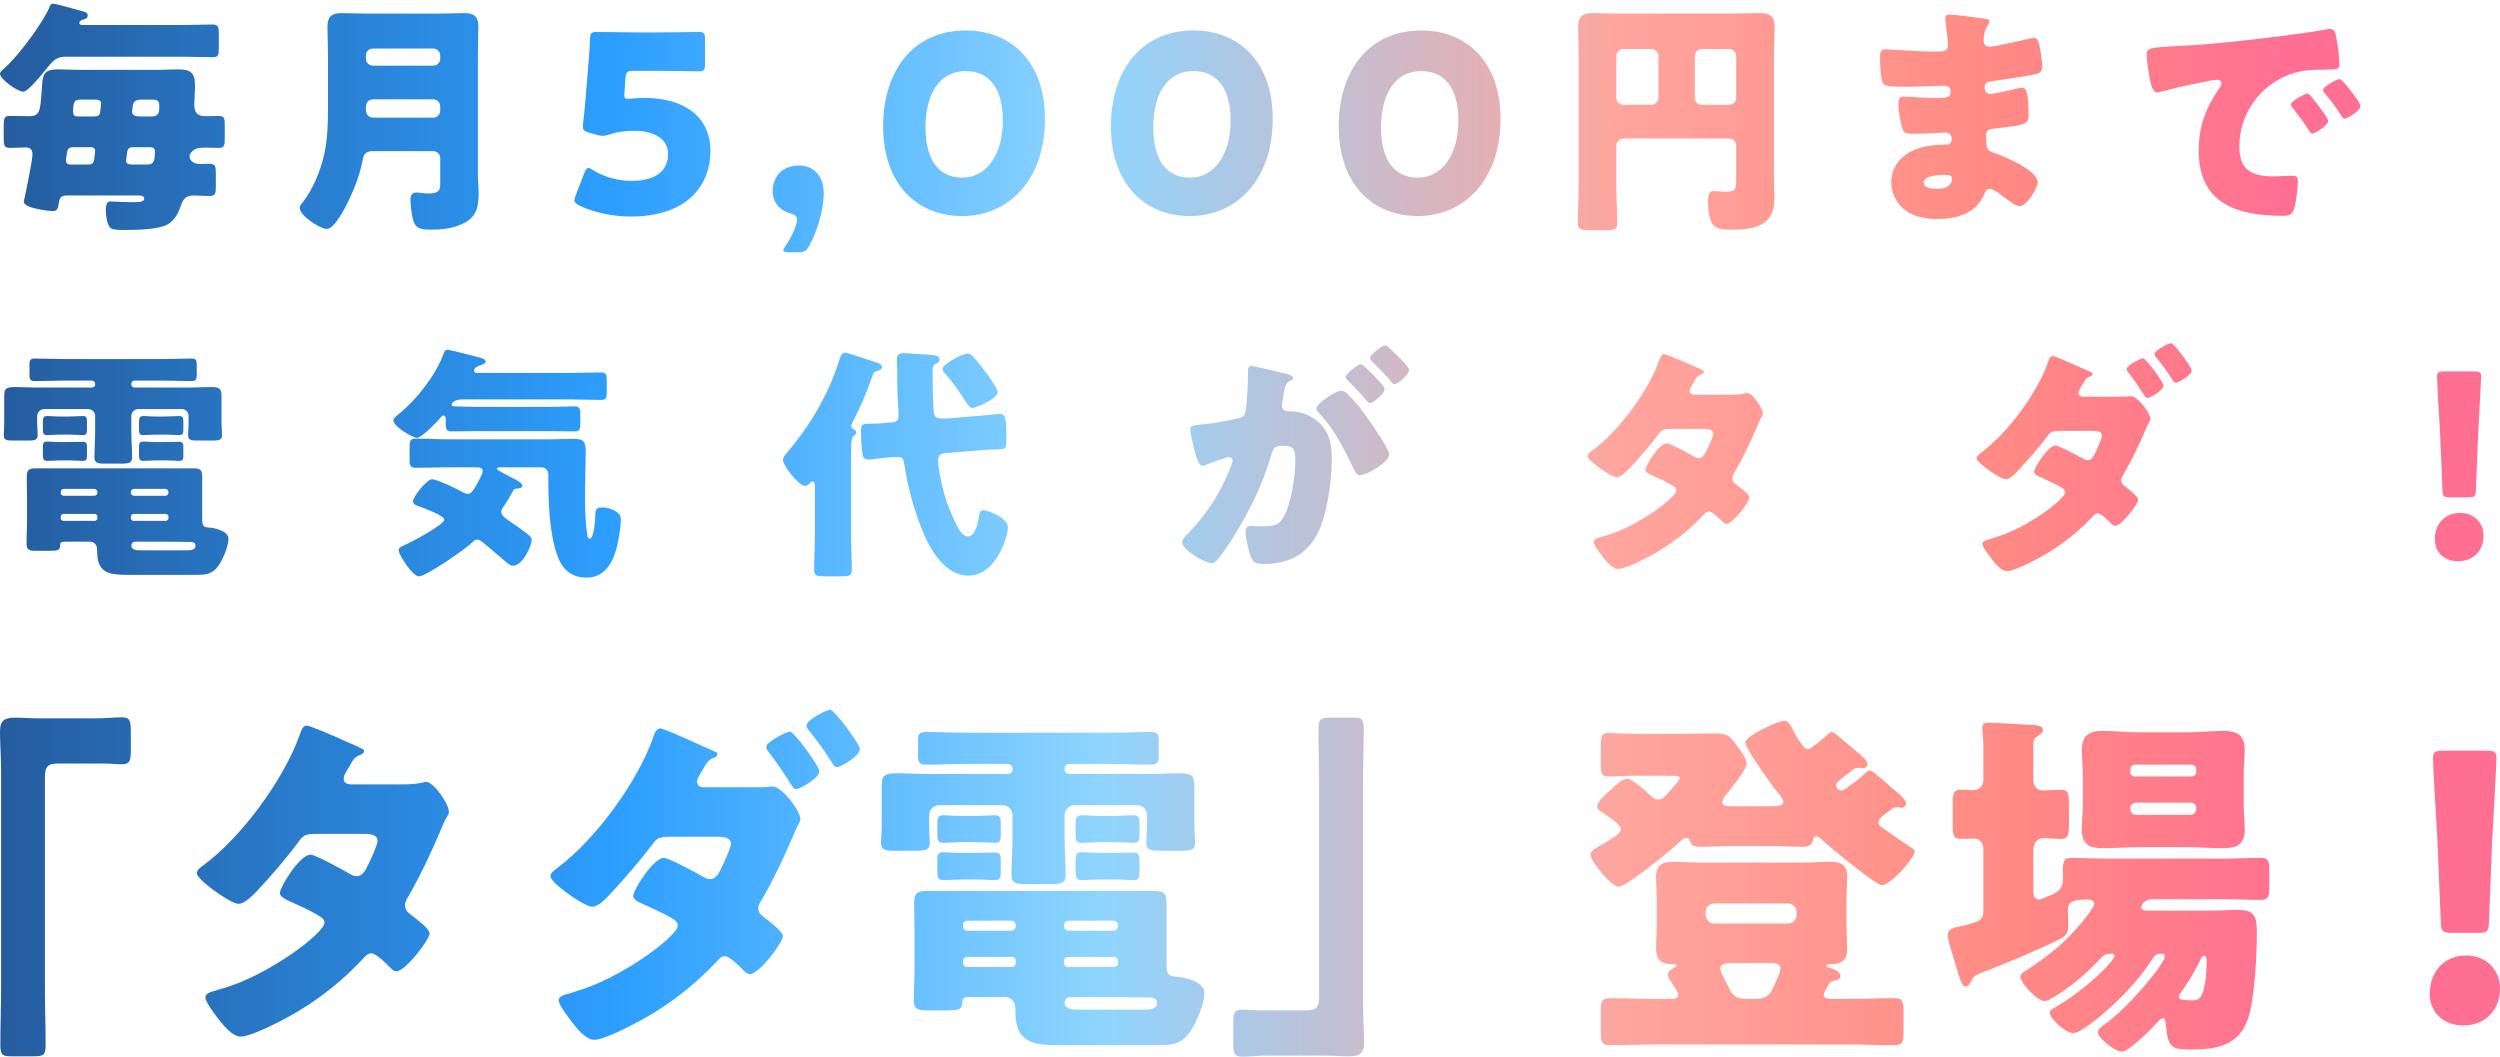
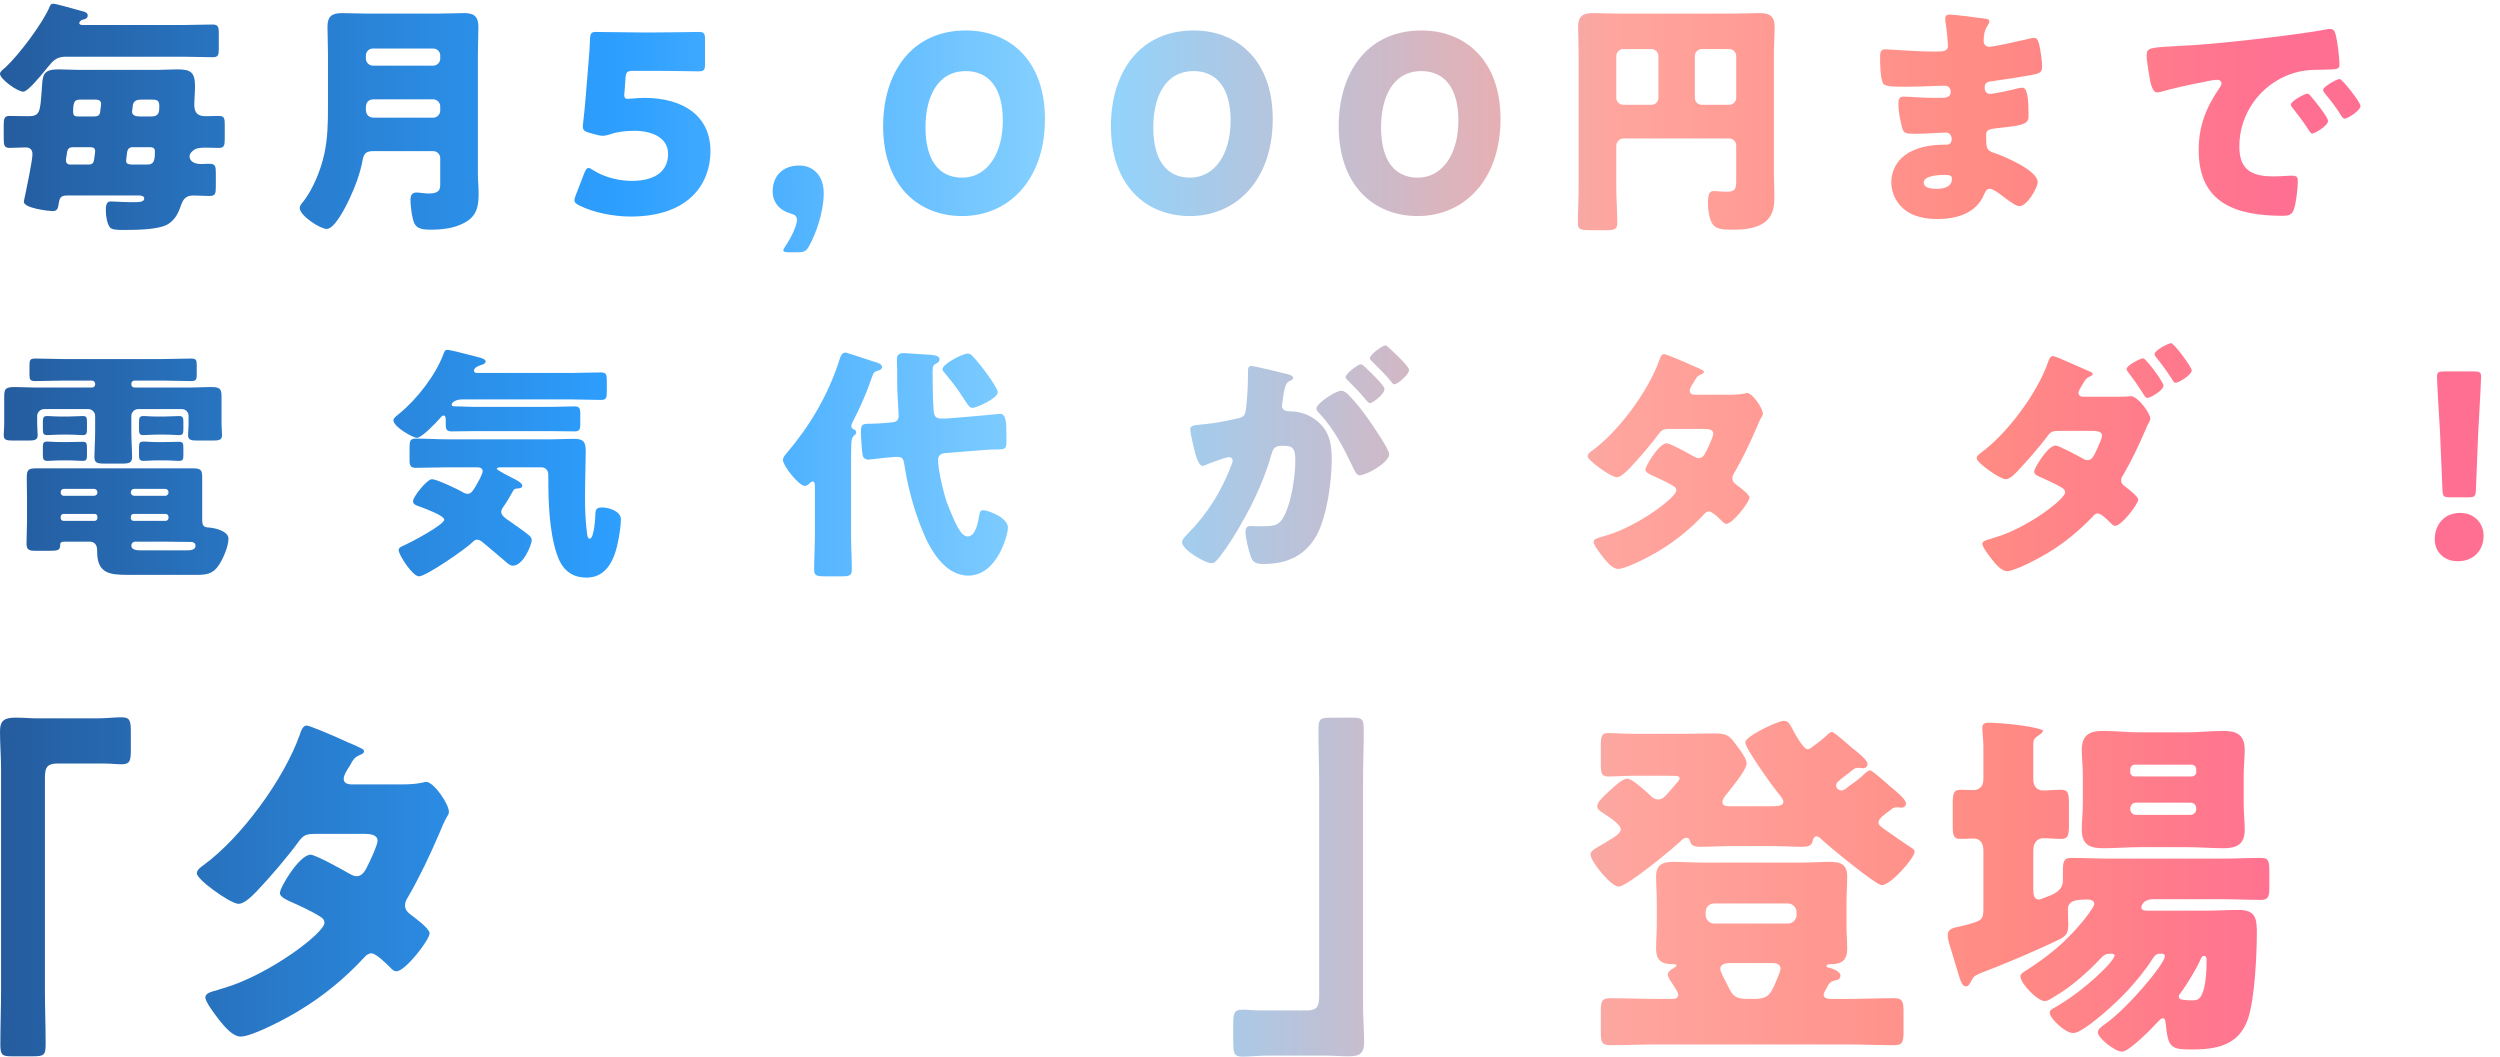
<svg xmlns="http://www.w3.org/2000/svg" width="454" height="192" viewBox="0 0 454 192" fill="none">
  <path fill-rule="evenodd" clip-rule="evenodd" d="M13.41 26.726H16.29C16.83 26.726 17.28 26.816 17.28 27.401C17.28 27.574 17.253 27.773 17.18 28.324C17.158 28.491 17.131 28.69 17.1 28.931C17.01 29.561 16.785 29.876 16.11 29.876H12.735C12.24 29.876 11.97 29.561 11.97 29.111C11.97 29.066 11.97 28.931 12.195 27.581C12.33 26.861 12.735 26.726 13.41 26.726ZM26.865 29.876H23.805C23.31 29.831 22.905 29.741 22.905 29.201C22.905 29.156 22.905 28.976 23.085 27.671C23.175 27.041 23.49 26.726 24.12 26.726H27.18C27.72 26.726 28.125 26.861 28.125 27.446V27.761C28.125 29.111 27.9 29.876 26.865 29.876ZM25.74 18.086H27.36C28.35 18.086 28.935 18.086 28.935 19.256C28.935 20.336 28.845 21.146 27.585 21.146H25.29C24.705 21.146 23.985 20.966 23.985 20.291C23.985 20.246 23.985 20.201 24.12 19.121C24.255 18.221 24.975 18.086 25.74 18.086ZM17.1 21.146H14.085C13.5 21.146 13.275 20.876 13.275 20.291C13.275 18.086 13.725 18.086 14.94 18.086H17.37C17.82 18.086 18.36 18.221 18.36 18.851C18.36 18.941 18.36 19.076 18.18 20.381C18.09 21.011 17.685 21.146 17.1 21.146ZM28.755 12.686H14.13C13.545 12.686 12.96 12.663 12.375 12.641C11.79 12.618 11.205 12.596 10.62 12.596C8.01 12.596 7.785 13.496 7.65 15.341C7.619 15.748 7.592 16.128 7.567 16.481C7.296 20.273 7.237 21.101 5.22 21.101C4.607 21.101 4.005 21.089 3.409 21.078C2.824 21.067 2.244 21.056 1.665 21.056C0.765 21.056 0.675 21.641 0.675 22.721V25.106C0.675 26.411 0.765 26.861 1.8 26.861C2.272 26.861 2.756 26.838 3.24 26.816C3.724 26.793 4.207 26.771 4.68 26.771C5.49 26.771 5.895 27.221 5.895 27.986C5.895 29.138 4.887 33.919 4.484 35.831C4.383 36.309 4.32 36.608 4.32 36.626C4.32 37.841 9 38.336 9.54 38.336C10.395 38.336 10.53 37.886 10.665 36.941C10.8 36.041 10.98 35.501 12.15 35.501H25.29C25.65 35.501 26.19 35.591 26.19 36.041C26.19 36.716 25.245 36.716 23.985 36.716C22.992 36.716 21.909 36.662 21.109 36.623C20.641 36.599 20.269 36.581 20.07 36.581C19.305 36.581 19.215 37.391 19.215 38.246C19.215 39.371 19.485 40.631 19.935 41.261C20.25 41.711 21.24 41.756 22.095 41.756H22.86C24.84 41.756 28.935 41.711 30.555 40.676C31.635 40.001 32.31 38.876 32.715 37.706C33.165 36.401 33.525 35.501 35.1 35.501C35.601 35.501 36.102 35.524 36.596 35.547C37.08 35.569 37.558 35.591 38.025 35.591C39.105 35.591 39.195 35.186 39.195 33.881V31.451C39.195 30.191 39.105 29.741 38.025 29.741C37.777 29.741 37.519 29.752 37.26 29.763C37.001 29.775 36.742 29.786 36.495 29.786C35.1 29.786 34.425 29.156 34.425 28.391C34.425 27.851 35.01 27.311 35.46 27.086C36 26.816 36.9 26.816 37.485 26.816C37.867 26.816 38.25 26.827 38.632 26.838C39.015 26.85 39.397 26.861 39.78 26.861C40.725 26.861 40.815 26.366 40.815 25.151V22.676C40.815 21.461 40.725 21.056 39.69 21.056C39.307 21.056 38.914 21.067 38.52 21.078C38.126 21.09 37.732 21.101 37.35 21.101C35.82 21.101 35.28 20.426 35.28 18.941C35.28 18.595 35.307 18.121 35.338 17.601C35.374 16.97 35.415 16.272 35.415 15.656C35.415 13.091 34.605 12.596 32.175 12.596C31.612 12.596 31.039 12.618 30.465 12.641C29.891 12.663 29.317 12.686 28.755 12.686ZM33.39 4.541H14.985C14.76 4.541 14.4 4.496 14.4 4.181C14.4 3.866 14.85 3.596 15.12 3.551C15.57 3.461 15.93 3.281 15.93 2.786C15.93 2.336 15.435 2.156 15.075 2.066C14.874 2.013 14.496 1.908 14.029 1.778C12.511 1.355 10.053 0.671 9.675 0.671C9.27 0.671 9.135 0.896 9 1.256C7.785 4.181 3.42 9.986 1.08 12.146C0.967 12.249 0.855 12.347 0.747 12.44C0.338 12.793 -5.8528e-05 13.085 -5.8528e-05 13.406C-5.8528e-05 14.351 3.15 16.646 4.23 16.646C5.035 16.646 7.246 13.943 8.186 12.794C8.296 12.659 8.389 12.546 8.46 12.461C8.51 12.399 8.559 12.338 8.608 12.278C9.521 11.153 10.211 10.301 11.835 10.301H33.39C34.273 10.301 35.156 10.324 36.034 10.346C36.9 10.369 37.761 10.391 38.61 10.391C39.645 10.391 39.735 9.986 39.735 8.816V6.026C39.735 4.856 39.6 4.451 38.565 4.451C37.715 4.451 36.866 4.473 36.011 4.495C35.145 4.518 34.273 4.541 33.39 4.541ZM59.56 9.716V19.481C59.56 22.316 59.515 25.106 58.885 27.986C58.255 30.866 56.86 34.331 55.06 36.626C55.051 36.637 55.041 36.648 55.032 36.658C54.766 36.969 54.43 37.36 54.43 37.751C54.43 39.191 58.165 41.576 59.335 41.576C60.82 41.576 62.89 37.346 63.475 36.086C64.51 33.881 65.455 31.361 65.86 29.021C66.085 27.806 66.58 27.446 67.795 27.446H78.685C79.36 27.446 79.945 28.031 79.945 28.706V33.431C79.945 34.331 79.855 35.141 77.875 35.141C77.459 35.141 76.99 35.088 76.562 35.039C76.203 34.998 75.871 34.961 75.625 34.961C74.77 34.961 74.545 35.546 74.545 36.266C74.545 37.256 74.725 38.696 74.95 39.641C75.265 41.081 75.805 41.711 78.1 41.711C80.485 41.711 82.51 41.441 84.355 40.451C86.605 39.236 86.92 37.481 86.92 35.096C86.92 34.511 86.886 33.937 86.852 33.363C86.819 32.79 86.785 32.216 86.785 31.631V9.761C86.785 8.951 86.807 8.13 86.83 7.308C86.852 6.487 86.875 5.666 86.875 4.856C86.875 2.696 85.75 2.381 84.22 2.381C83.455 2.381 82.679 2.403 81.902 2.426C81.126 2.448 80.35 2.471 79.585 2.471H66.805C66.017 2.471 65.23 2.448 64.442 2.426C63.655 2.403 62.867 2.381 62.08 2.381C60.28 2.381 59.47 2.966 59.47 4.856C59.47 5.666 59.492 6.476 59.515 7.286C59.537 8.096 59.56 8.906 59.56 9.716ZM66.445 10.661V10.076C66.445 9.356 67.03 8.816 67.705 8.816H78.685C79.36 8.816 79.945 9.356 79.945 10.076V10.661C79.945 11.336 79.36 11.921 78.685 11.921H67.705C67.03 11.921 66.445 11.336 66.445 10.661ZM78.685 21.371H67.975C66.94 21.371 66.445 20.831 66.445 19.841V19.571C66.445 18.581 66.895 18.041 67.885 18.041H78.685C79.36 18.041 79.945 18.626 79.945 19.301V20.111C79.945 20.786 79.36 21.371 78.685 21.371ZM114.824 17.896C114.491 17.927 114.228 17.951 114.08 17.951C113.54 17.951 113.36 17.771 113.36 17.231C113.36 17.096 113.405 16.556 113.45 16.196L113.585 14.216C113.675 13.046 113.9 12.866 115.07 12.866H119.03C120.779 12.866 124.029 12.914 125.762 12.94C126.392 12.95 126.821 12.956 126.905 12.956C127.85 12.956 128.03 12.686 128.03 11.651V7.106C128.03 6.071 127.85 5.801 126.905 5.801C126.821 5.801 126.392 5.807 125.762 5.817C124.029 5.842 120.779 5.891 119.03 5.891H116.195C114.6 5.891 111.858 5.851 110.041 5.824C109.141 5.811 108.469 5.801 108.275 5.801C107.375 5.801 107.195 6.026 107.15 7.106C107.114 8.321 107.022 9.48 106.917 10.785C106.89 11.122 106.863 11.47 106.835 11.831L106.34 17.861C106.205 19.526 106.07 20.831 105.89 22.361C105.845 22.586 105.845 22.811 105.845 22.946C105.845 23.621 106.115 23.846 107.015 24.116L108.005 24.386C108.635 24.566 109.04 24.656 109.445 24.656C109.85 24.656 110.3 24.566 110.93 24.341C112.01 23.981 113.45 23.756 115.205 23.756C118.58 23.756 121.325 25.106 121.325 27.941C121.325 30.776 119.39 32.846 114.71 32.846C112.505 32.846 109.85 32.261 107.735 30.911C107.33 30.641 107.06 30.506 106.88 30.506C106.565 30.506 106.385 30.776 106.115 31.406L104.54 35.501C104.405 35.861 104.315 36.131 104.315 36.356C104.315 36.761 104.63 37.031 105.26 37.346C107.825 38.606 111.425 39.326 114.485 39.326C125.375 39.326 129.02 33.116 129.02 27.446C129.02 21.056 124.115 17.771 116.96 17.771C116.19 17.771 115.401 17.843 114.824 17.896ZM143.197 45.806H144.997C146.077 45.806 146.437 45.581 146.932 44.681C148.237 42.341 149.587 38.426 149.587 35.096C149.587 31.451 147.247 30.056 145.177 30.056C141.982 30.056 140.317 32.126 140.317 34.736C140.317 36.716 141.532 38.201 143.602 38.786C144.322 38.966 144.727 39.236 144.727 39.956C144.727 40.946 143.692 43.151 142.612 44.726C142.387 45.041 142.252 45.311 142.252 45.446C142.252 45.716 142.567 45.806 143.197 45.806ZM189.762 21.596C189.762 10.931 183.327 5.531 175.407 5.531C165.462 5.531 160.377 13.316 160.377 22.901C160.377 33.566 166.632 39.236 174.732 39.236C183.102 39.236 189.762 32.756 189.762 21.596ZM168.072 23.126C168.072 17.681 170.187 12.911 175.407 12.911C179.457 12.911 182.112 15.836 182.112 21.866C182.112 28.121 179.142 32.261 174.732 32.261C170.547 32.261 168.072 29.156 168.072 23.126ZM231.127 21.596C231.127 10.931 224.692 5.531 216.772 5.531C206.827 5.531 201.742 13.316 201.742 22.901C201.742 33.566 207.997 39.236 216.097 39.236C224.467 39.236 231.127 32.756 231.127 21.596ZM209.437 23.126C209.437 17.681 211.552 12.911 216.772 12.911C220.822 12.911 223.477 15.836 223.477 21.866C223.477 28.121 220.507 32.261 216.097 32.261C211.912 32.261 209.437 29.156 209.437 23.126ZM272.492 21.596C272.492 10.931 266.057 5.531 258.137 5.531C248.192 5.531 243.107 13.316 243.107 22.901C243.107 33.566 249.362 39.236 257.462 39.236C265.832 39.236 272.492 32.756 272.492 21.596ZM250.802 23.126C250.802 17.681 252.917 12.911 258.137 12.911C262.187 12.911 264.842 15.836 264.842 21.866C264.842 28.121 261.872 32.261 257.462 32.261C253.277 32.261 250.802 29.156 250.802 23.126ZM301.168 10.166V17.771C301.168 18.491 300.583 19.031 299.908 19.031H294.778C294.103 19.031 293.518 18.446 293.518 17.771V10.166C293.518 9.491 294.103 8.906 294.778 8.906H299.908C300.583 8.906 301.168 9.491 301.168 10.166ZM307.783 17.771V10.166C307.783 9.491 308.323 8.906 309.043 8.906H314.038C314.713 8.906 315.298 9.491 315.298 10.166V17.771C315.298 18.446 314.713 19.031 314.038 19.031H309.043C308.323 19.031 307.783 18.491 307.783 17.771ZM293.518 33.791V26.501C293.518 25.781 294.103 25.151 294.778 25.151H314.038C314.713 25.151 315.298 25.736 315.298 26.411V32.621C315.298 34.196 315.253 34.826 313.453 34.826C313.01 34.826 312.461 34.781 312 34.742C311.664 34.715 311.373 34.691 311.203 34.691C310.393 34.691 310.168 35.366 310.168 36.986C310.168 38.021 310.393 39.731 310.933 40.586C311.563 41.576 312.643 41.711 314.488 41.711C316.603 41.711 319.168 41.576 320.788 40.091C322.183 38.786 322.228 37.166 322.228 35.366C322.228 34.736 322.205 34.117 322.183 33.498C322.16 32.88 322.138 32.261 322.138 31.631V9.671C322.138 8.861 322.171 8.062 322.205 7.263C322.239 6.465 322.273 5.666 322.273 4.856C322.273 2.606 320.923 2.381 319.528 2.381C318.712 2.381 317.908 2.404 317.109 2.426C316.322 2.449 315.54 2.471 314.758 2.471H294.103C293.293 2.471 292.483 2.448 291.673 2.426C290.863 2.403 290.053 2.381 289.243 2.381C287.443 2.381 286.588 2.966 286.588 4.856C286.588 5.666 286.61 6.465 286.633 7.263C286.655 8.062 286.678 8.861 286.678 9.671V33.791C286.678 34.916 286.644 36.041 286.61 37.166C286.576 38.291 286.543 39.416 286.543 40.541C286.543 41.711 287.128 41.801 288.748 41.801H291.538C293.158 41.801 293.698 41.711 293.698 40.496C293.698 39.399 293.653 38.291 293.608 37.177C293.563 36.052 293.518 34.922 293.518 33.791ZM360.638 3.416C359.513 3.236 354.968 2.651 354.113 2.651C353.573 2.651 353.258 2.786 353.258 3.326C353.258 3.731 353.303 4.181 353.393 4.586C353.528 5.396 353.753 7.916 353.753 8.321C353.753 9.266 352.943 9.356 351.863 9.356H350.873C348.94 9.356 346.264 9.184 344.394 9.065C343.392 9 342.621 8.951 342.323 8.951C341.468 8.951 341.423 9.716 341.423 10.346C341.423 11.651 341.468 13.946 341.918 15.071C342.188 15.701 343.628 15.746 345.428 15.746H346.778C347.921 15.746 349.247 15.693 350.467 15.645C351.505 15.604 352.464 15.566 353.168 15.566C353.888 15.566 354.248 16.061 354.248 16.691C354.248 17.681 353.393 17.771 352.268 17.771H351.053C349.837 17.771 348.693 17.7 347.692 17.637C346.915 17.589 346.223 17.546 345.653 17.546C344.843 17.546 344.753 18.176 344.753 18.851C344.753 20.411 345.106 21.883 345.375 23.004L345.383 23.036C345.653 24.251 346.103 24.296 347.813 24.296C349.02 24.296 350.529 24.212 351.706 24.147C352.459 24.105 353.077 24.071 353.393 24.071C353.843 24.071 354.428 24.386 354.428 25.286C354.428 25.871 354.113 26.276 353.483 26.276H352.988C350.648 26.276 347.948 26.726 346.013 28.121C344.438 29.246 343.448 31.136 343.448 33.071C343.448 35.141 344.483 37.166 346.283 38.381C347.858 39.461 350.063 39.776 351.773 39.776C355.283 39.776 358.883 38.786 360.323 35.276C360.337 35.245 360.351 35.214 360.365 35.183C360.572 34.721 360.767 34.286 361.358 34.286C361.898 34.286 362.933 35.051 363.338 35.366C363.431 35.435 363.523 35.503 363.613 35.571C365.049 36.639 366.12 37.436 366.713 37.436C368.153 37.436 370.043 34.061 370.043 33.071C370.043 30.956 364.013 28.391 362.123 27.761C360.728 27.311 360.683 26.951 360.683 24.476C360.683 23.666 361.043 23.441 362.843 23.261C366.983 22.811 368.378 22.631 368.378 21.191C368.378 19.976 368.378 17.816 368.063 16.871C367.883 16.286 367.658 15.926 367.298 15.926C366.983 15.926 366.533 16.016 366.173 16.106C365.408 16.331 362.033 17.051 361.403 17.051C360.728 17.051 360.413 16.556 360.413 15.926C360.413 14.981 360.908 14.846 361.988 14.711C364.283 14.396 366.623 14.036 368.873 13.631C370.313 13.361 370.853 13.181 370.853 12.101C370.853 10.976 370.583 9.401 370.358 8.276C370.268 7.781 370.043 6.881 369.413 6.881C369.053 6.881 368.288 7.061 367.568 7.241C366.398 7.511 362.033 8.501 361.223 8.501C360.638 8.501 360.233 8.051 360.233 7.466C360.233 6.431 360.368 5.531 360.953 4.631C361.133 4.361 361.268 4.091 361.268 3.866C361.268 3.535 360.925 3.47 360.694 3.427C360.675 3.423 360.656 3.419 360.638 3.416ZM351.773 34.286C351.008 34.286 349.343 34.241 349.343 33.161C349.343 31.856 352.178 31.766 353.078 31.766C353.933 31.766 354.473 31.811 354.473 32.441C354.473 33.971 352.988 34.286 351.773 34.286ZM419.713 17.546C419.533 17.321 419.263 17.006 419.038 17.006C418.543 17.006 416.023 18.356 416.023 18.986C416.023 19.121 416.068 19.256 416.248 19.481C417.238 20.741 418.138 21.911 418.993 23.216C419.578 24.116 419.668 24.251 419.893 24.251C420.343 24.251 422.773 22.856 422.773 21.956C422.773 21.281 420.298 18.221 419.713 17.546ZM428.668 19.211C428.668 18.626 425.383 14.351 424.888 14.351C424.348 14.351 421.873 15.746 421.873 16.331C421.873 16.533 422.055 16.772 422.19 16.949C422.205 16.969 422.22 16.988 422.233 17.006C423.268 18.266 424.258 19.526 425.113 20.921L425.134 20.956C425.271 21.185 425.489 21.551 425.788 21.551C426.283 21.551 428.668 20.111 428.668 19.211ZM390.083 12.346C390.13 12.65 390.183 12.985 390.238 13.361L390.246 13.411C390.471 14.804 390.789 16.781 391.723 16.781C391.903 16.781 392.173 16.736 392.353 16.691C394.693 16.016 397.798 15.341 400.183 14.891L400.31 14.864C400.965 14.723 402.065 14.486 402.613 14.486C403.108 14.486 403.423 14.756 403.423 15.161C403.423 15.397 403.32 15.564 403.204 15.752C403.188 15.779 403.17 15.807 403.153 15.836C400.633 19.481 399.283 22.811 399.283 27.311C399.283 37.031 406.258 39.191 414.583 39.191C415.528 39.191 416.158 39.056 416.518 38.156C416.968 36.986 417.283 34.196 417.283 32.891C417.283 32.036 416.968 31.901 416.113 31.901C415.844 31.901 415.417 31.926 414.93 31.954C414.278 31.992 413.517 32.036 412.873 32.036C408.913 32.036 406.663 30.866 406.663 26.591C406.663 20.651 410.443 15.431 415.978 13.451C418.075 12.711 419.721 12.684 421.809 12.651C422.006 12.648 422.207 12.645 422.413 12.641L422.489 12.639C424.361 12.596 424.843 12.585 424.843 11.741C424.843 10.571 424.528 7.916 424.258 6.746C424.078 5.891 423.943 5.261 423.133 5.261C422.998 5.261 422.863 5.261 422.683 5.306C417.193 6.341 404.143 7.826 398.473 8.186C397.418 8.261 396.52 8.305 395.727 8.344C395.574 8.351 395.424 8.359 395.278 8.366C390.328 8.636 389.833 8.681 389.833 10.076C389.833 10.755 389.936 11.409 390.083 12.346ZM29.925 75.641H28.305C27.714 75.641 27.219 75.609 26.82 75.583C26.551 75.566 26.326 75.551 26.145 75.551C25.425 75.551 25.245 75.731 25.245 76.631V77.801C25.245 78.701 25.29 79.016 26.055 79.016C26.26 79.016 26.558 79 26.906 78.982C27.4 78.957 27.995 78.926 28.575 78.926H29.925C30.537 78.926 31.149 78.957 31.649 78.983C31.995 79.001 32.288 79.016 32.49 79.016C33.21 79.016 33.3 78.746 33.3 77.981V76.721C33.3 75.911 33.255 75.551 32.535 75.551C32.303 75.551 31.962 75.568 31.573 75.587C31.06 75.612 30.463 75.641 29.925 75.641ZM12.465 75.641H10.89C10.278 75.641 9.776 75.609 9.366 75.584C9.082 75.566 8.842 75.551 8.64 75.551C7.965 75.551 7.785 75.731 7.785 76.586V77.846C7.785 78.701 7.83 79.016 8.64 79.016C8.821 79.016 9.105 79.001 9.443 78.984C9.945 78.958 10.569 78.926 11.16 78.926H12.465C13.045 78.926 13.64 78.957 14.133 78.982C14.482 79 14.78 79.016 14.985 79.016C15.705 79.016 15.795 78.746 15.795 77.891V76.676C15.795 75.911 15.75 75.551 15.075 75.551C14.817 75.551 14.464 75.568 14.068 75.588C13.565 75.613 12.994 75.641 12.465 75.641ZM29.925 80.276H28.26C27.669 80.276 27.19 80.244 26.804 80.218C26.544 80.201 26.326 80.186 26.145 80.186C25.425 80.186 25.245 80.321 25.245 81.221V82.481C25.245 83.336 25.29 83.696 26.055 83.696C26.26 83.696 26.558 83.68 26.906 83.662C27.4 83.637 27.995 83.606 28.575 83.606H29.925C30.537 83.606 31.149 83.637 31.649 83.663C31.995 83.681 32.288 83.696 32.49 83.696C33.255 83.696 33.3 83.426 33.3 82.571V81.356C33.3 80.591 33.255 80.231 32.535 80.231C32.303 80.231 31.962 80.239 31.573 80.249C31.06 80.261 30.463 80.276 29.925 80.276ZM12.465 80.276H10.845C10.189 80.276 9.665 80.243 9.255 80.217C8.99 80.2 8.771 80.186 8.595 80.186C7.965 80.186 7.785 80.366 7.785 81.176V82.436C7.785 83.336 7.83 83.696 8.64 83.696C8.821 83.696 9.105 83.681 9.443 83.664C9.945 83.638 10.569 83.606 11.16 83.606H12.465C13.045 83.606 13.64 83.637 14.133 83.662C14.482 83.68 14.78 83.696 14.985 83.696C15.75 83.696 15.795 83.426 15.795 82.481V81.356C15.795 80.591 15.75 80.231 15.075 80.231C14.817 80.231 14.464 80.24 14.068 80.249C13.565 80.262 12.994 80.276 12.465 80.276ZM24.435 69.116H29.655C30.516 69.116 31.365 69.139 32.209 69.161C33.041 69.184 33.868 69.206 34.695 69.206C35.64 69.206 35.73 68.891 35.73 67.946V66.371C35.73 65.381 35.64 65.111 34.65 65.111C33.817 65.111 32.985 65.133 32.152 65.156C31.32 65.178 30.487 65.201 29.655 65.201H11.43C10.597 65.201 9.765 65.178 8.932 65.156C8.1 65.133 7.267 65.111 6.435 65.111C5.445 65.111 5.355 65.381 5.355 66.371V67.946C5.355 68.891 5.445 69.206 6.39 69.206C7.251 69.206 8.1 69.183 8.944 69.16C9.776 69.138 10.603 69.116 11.43 69.116H16.695C17.01 69.116 17.28 69.386 17.28 69.701V69.836C17.28 70.151 17.01 70.376 16.695 70.376H6.3C5.715 70.376 5.13 70.353 4.545 70.331C3.96 70.308 3.375 70.286 2.79 70.286C1.035 70.286 0.765 70.556 0.765 71.996V76.901C0.765 77.377 0.737 77.812 0.712 78.197C0.693 78.502 0.675 78.777 0.675 79.016C0.675 79.916 1.215 80.006 2.43 80.006H5.04C6.3 80.006 6.84 79.916 6.84 79.016C6.84 78.769 6.821 78.466 6.801 78.137C6.777 77.746 6.75 77.317 6.75 76.901V75.506C6.75 74.876 7.335 74.291 8.01 74.291H16.02C16.695 74.291 17.28 74.831 17.28 75.551V78.341C17.28 79.261 17.241 80.168 17.205 81.006C17.174 81.725 17.145 82.394 17.145 82.976C17.145 84.056 17.64 84.191 18.99 84.191H22.095C23.445 84.191 23.985 84.056 23.985 83.021C23.985 82.372 23.954 81.629 23.921 80.858C23.886 80.025 23.85 79.159 23.85 78.341V75.551C23.85 74.831 24.435 74.291 25.11 74.291H33.03C33.705 74.291 34.245 74.831 34.245 75.506V76.901C34.245 77.377 34.217 77.812 34.192 78.197C34.173 78.502 34.155 78.777 34.155 79.016C34.155 79.916 34.695 80.006 35.955 80.006H38.565C39.78 80.006 40.32 79.916 40.32 79.016C40.32 78.769 40.301 78.466 40.281 78.137C40.257 77.746 40.23 77.317 40.23 76.901V71.951C40.23 70.511 39.87 70.286 38.16 70.286C37.603 70.286 37.035 70.308 36.461 70.33C35.876 70.353 35.286 70.376 34.695 70.376H24.435C24.12 70.376 23.85 70.151 23.85 69.836V69.701C23.85 69.341 24.12 69.116 24.435 69.116ZM24.57 98.366H29.88C30.628 98.366 31.376 98.377 32.119 98.389C32.85 98.4 33.575 98.411 34.29 98.411H34.425C35.01 98.411 35.505 98.501 35.505 99.131C35.505 99.896 34.515 99.941 33.975 99.941H25.425C24.84 99.941 23.85 99.851 23.85 99.086C23.85 98.681 24.165 98.366 24.57 98.366ZM11.52 93.326H17.19C17.505 93.326 17.685 93.551 17.685 93.866V94.091C17.685 94.361 17.46 94.586 17.19 94.586H11.52C11.25 94.586 11.025 94.361 11.025 94.091V93.866C11.025 93.551 11.25 93.326 11.52 93.326ZM24.255 93.326H30.06C30.375 93.326 30.6 93.551 30.6 93.866V94.091C30.6 94.361 30.375 94.586 30.06 94.586H24.255C23.985 94.586 23.76 94.361 23.76 94.091V93.866C23.76 93.551 23.985 93.326 24.255 93.326ZM17.1 90.041H11.565C11.25 90.041 11.025 89.771 11.025 89.456V89.366C11.025 89.051 11.25 88.781 11.565 88.781H17.1C17.415 88.781 17.685 89.051 17.685 89.366V89.456C17.685 89.816 17.415 89.996 17.1 90.041ZM30.015 90.041H24.345C24.03 89.996 23.76 89.816 23.76 89.456V89.366C23.76 89.051 24.03 88.781 24.345 88.781H30.015C30.33 88.781 30.6 89.051 30.6 89.366V89.456C30.6 89.771 30.33 90.041 30.015 90.041ZM23.175 104.396H35.64C37.44 104.396 38.655 104.261 39.735 102.641C40.5 101.516 41.49 99.221 41.49 97.826C41.49 96.386 38.835 95.846 37.935 95.801C36.855 95.756 36.72 95.351 36.72 94.226V86.756C36.72 85.451 36.585 85.046 35.01 85.046H6.66C5.13 85.046 4.86 85.316 4.86 86.756C4.86 87.363 4.871 87.982 4.882 88.601C4.894 89.22 4.905 89.838 4.905 90.446V94.766C4.905 95.447 4.882 96.127 4.859 96.802C4.837 97.466 4.815 98.124 4.815 98.771C4.815 99.941 5.445 100.031 6.525 100.031H8.775C10.575 100.031 10.935 99.941 10.935 98.906C10.935 98.411 11.25 98.366 12.06 98.366H16.335C17.01 98.366 17.64 98.816 17.64 99.896V100.121C17.64 104.081 19.8 104.396 23.175 104.396ZM90.935 84.866H98.315C99.08 84.866 99.575 85.451 99.575 86.216V86.576C99.575 90.986 99.71 96.386 101.105 100.571C101.96 103.226 103.58 104.891 106.505 104.891C111.05 104.891 112.085 99.896 112.58 96.341C112.67 95.711 112.76 94.856 112.76 94.316C112.76 92.831 110.6 92.156 109.34 92.156C108.44 92.156 108.17 92.426 108.125 93.236C108.125 93.911 107.9 97.826 107.09 97.826C106.726 97.826 106.653 97.245 106.609 96.899C106.604 96.859 106.6 96.823 106.595 96.791C106.325 94.676 106.235 92.561 106.235 90.446C106.235 88.853 106.279 86.834 106.317 85.102C106.345 83.801 106.37 82.662 106.37 81.986C106.37 80.276 106.01 79.691 104.21 79.691C103.563 79.691 102.916 79.713 102.264 79.735C101.6 79.758 100.931 79.781 100.25 79.781H81.215C80.275 79.781 79.336 79.748 78.391 79.714C77.435 79.68 76.473 79.646 75.5 79.646C74.465 79.646 74.375 80.096 74.375 81.401V83.741C74.375 84.776 74.87 84.956 75.455 84.956C76.428 84.956 77.401 84.933 78.369 84.91C79.325 84.888 80.275 84.866 81.215 84.866H86.525C87.02 84.866 87.65 84.911 87.65 85.586C87.65 86.114 86.789 87.589 86.457 88.159L86.435 88.196C86.417 88.228 86.398 88.26 86.38 88.293C86.029 88.91 85.591 89.681 84.95 89.681C84.5 89.681 84.14 89.456 83.78 89.231C82.835 88.736 79.325 87.026 78.425 87.026C77.57 87.026 75.005 90.176 75.005 91.031C75.005 91.571 75.59 91.796 76.04 91.931C76.087 91.948 76.147 91.971 76.219 91.997C77.252 92.379 80.675 93.645 80.675 94.361C80.675 95.306 74.51 98.546 73.475 98.996C73.43 99.016 73.381 99.037 73.331 99.058C72.928 99.229 72.395 99.456 72.395 99.896C72.395 100.751 74.915 104.666 76.085 104.666C77.39 104.666 84.725 99.581 85.805 98.456C86.165 98.051 86.48 98.006 86.615 98.006C86.975 98.006 87.245 98.141 87.695 98.501C88.162 98.875 88.811 99.43 89.548 100.061C90.23 100.645 90.988 101.293 91.745 101.921C91.779 101.952 91.814 101.983 91.85 102.015C92.227 102.354 92.646 102.731 93.14 102.731C95.03 102.731 96.56 98.906 96.56 98.096C96.56 97.634 96.247 97.368 95.949 97.115C95.927 97.097 95.906 97.079 95.885 97.061C95.165 96.476 93.275 95.126 92.465 94.586C91.97 94.271 91.025 93.641 91.025 92.966C91.025 92.577 91.273 92.23 91.492 91.924C91.502 91.912 91.511 91.899 91.52 91.886C92.06 91.121 92.6 90.176 93.05 89.366C93.36 88.746 93.496 88.736 94.101 88.693L94.13 88.691C94.445 88.691 94.85 88.556 94.85 88.196C94.85 87.691 93.669 87.107 93.148 86.849C93.112 86.832 93.079 86.815 93.05 86.801C92.69 86.621 90.215 85.361 90.215 85.136C90.215 84.866 90.8 84.866 90.935 84.866ZM103.985 67.721H86.57C86.345 67.721 86.075 67.631 86.075 67.316C86.075 66.776 86.84 66.461 87.245 66.326C87.56 66.236 88.19 66.056 88.19 65.651C88.19 65.223 87.484 65.031 87.002 64.899C86.926 64.878 86.856 64.859 86.795 64.841C86.56 64.785 86.14 64.677 85.63 64.545C84.087 64.146 81.722 63.536 81.215 63.536C80.821 63.536 80.703 63.846 80.559 64.226C80.538 64.28 80.517 64.335 80.495 64.391C79.1 68.126 75.68 72.536 72.575 75.056C72.469 75.151 72.351 75.246 72.231 75.342C71.845 75.654 71.45 75.972 71.45 76.316C71.45 77.531 75.005 79.511 75.725 79.511C76.58 79.511 79.235 76.721 79.865 76.001C79.88 75.983 79.895 75.963 79.91 75.944C80.082 75.727 80.292 75.461 80.54 75.461C80.945 75.461 80.945 76.001 80.945 76.271V76.676C80.945 77.801 80.945 78.341 81.98 78.341C82.655 78.341 83.319 78.33 83.982 78.318C84.646 78.307 85.31 78.296 85.985 78.296H100.34C101.015 78.296 101.679 78.307 102.342 78.318C103.006 78.33 103.67 78.341 104.345 78.341C105.2 78.341 105.38 77.981 105.38 77.036V75.101C105.38 74.156 105.2 73.796 104.3 73.796C103.653 73.796 103.006 73.818 102.354 73.84C101.69 73.863 101.021 73.886 100.34 73.886H85.985C85.439 73.886 84.905 73.863 84.376 73.84C83.859 73.818 83.347 73.796 82.835 73.796C82.16 73.796 82.025 73.751 82.025 73.481C82.025 73.166 82.61 72.536 83.96 72.536H103.985C104.84 72.536 105.695 72.558 106.55 72.581C107.405 72.603 108.26 72.626 109.115 72.626C110.105 72.626 110.195 72.266 110.195 71.051V69.206C110.195 67.991 110.105 67.631 109.07 67.631C108.215 67.631 107.371 67.653 106.527 67.676C105.684 67.698 104.84 67.721 103.985 67.721ZM162.52 82.976H163.015C163.825 82.976 164.05 83.336 164.185 84.101C164.815 88.286 165.895 92.336 167.47 96.251C168.865 99.761 171.565 104.531 175.84 104.531C181.105 104.531 183.04 97.106 183.04 95.846C183.04 93.911 179.305 92.651 178.54 92.651C178.135 92.651 177.91 92.966 177.865 93.371L177.859 93.411C177.674 94.564 177.218 97.421 175.75 97.421C174.535 97.421 173.59 95.396 172.06 91.526C171.385 89.771 170.35 85.316 170.35 83.561C170.35 82.366 171.307 82.303 171.981 82.258L172.015 82.256L178.765 81.716C179.71 81.626 180.385 81.626 180.97 81.626L180.977 81.626C182.68 81.581 182.77 81.579 182.77 79.826V79.331C182.77 76.721 182.725 75.146 181.6 75.146C181.56 75.146 181.125 75.19 180.562 75.247C179.852 75.318 178.938 75.411 178.36 75.461C177.923 75.497 177.274 75.553 176.551 75.616C174.591 75.785 172.086 76.001 171.79 76.001H170.98C169.81 76.001 169.63 75.506 169.54 74.426C169.405 72.581 169.36 69.431 169.36 67.541C169.36 66.821 169.405 66.326 169.855 66.101C169.87 66.093 169.885 66.086 169.9 66.078C170.248 65.905 170.62 65.72 170.62 65.246C170.62 64.526 169.585 64.436 167.65 64.346C167.488 64.336 167.317 64.327 167.139 64.317C166.478 64.28 165.711 64.237 164.86 64.166C164.747 64.166 164.624 64.155 164.5 64.143C164.376 64.132 164.252 64.121 164.14 64.121C163.33 64.121 162.88 64.391 162.88 65.246C162.88 65.583 162.891 65.932 162.902 66.281C162.914 66.63 162.925 66.978 162.925 67.316V68.936C162.925 70.736 163.045 72.736 163.125 74.069C163.165 74.736 163.195 75.236 163.195 75.461C163.195 76.623 162.468 76.675 161.473 76.747C161.389 76.753 161.303 76.759 161.215 76.766L160.27 76.856C159.685 76.901 158.695 76.946 158.245 76.946C156.49 76.946 156.355 77.036 156.355 78.566C156.355 79.511 156.49 81.806 156.67 82.706C156.76 83.156 157.21 83.471 157.66 83.471C157.826 83.471 158.552 83.384 159.295 83.294C159.964 83.214 160.646 83.132 160.945 83.111L162.52 82.976ZM176.695 64.751C176.335 64.346 176.11 64.211 175.705 64.211C174.895 64.211 171.16 66.056 171.16 67.046C171.16 67.271 171.34 67.496 171.475 67.631C172.825 69.251 173.815 70.511 174.67 71.861C175.975 73.886 176.11 74.066 176.65 74.066C177.28 74.066 181.195 72.356 181.195 71.231C181.195 70.601 179.395 68.081 178.945 67.496C178.315 66.641 177.505 65.606 176.695 64.751ZM154.555 97.196V84.011C154.555 82.886 154.555 81.716 154.6 80.591C154.6 80.186 154.69 79.466 155.05 79.151C155.109 79.092 155.164 79.041 155.214 78.996C155.39 78.833 155.5 78.732 155.5 78.521C155.5 78.296 155.365 78.116 155.14 78.026C155.106 78.006 155.07 77.986 155.034 77.967C154.828 77.856 154.6 77.733 154.6 77.351C154.6 77.126 154.735 76.856 154.825 76.676C156.265 73.841 157.3 71.546 158.335 68.531C158.65 67.631 158.695 67.541 159.55 67.271C159.775 67.226 160.18 67.046 160.18 66.686C160.18 66.101 159.415 65.876 158.92 65.741C158.658 65.664 157.978 65.439 157.186 65.176C155.665 64.673 153.727 64.031 153.52 64.031C152.935 64.031 152.665 64.616 152.53 65.066C150.37 72.041 146.725 77.756 142.81 82.346C142.495 82.706 142.18 83.111 142.18 83.516C142.18 84.596 145.105 88.241 146.14 88.241C146.5 88.241 146.86 87.971 147.085 87.701C147.117 87.68 147.151 87.653 147.187 87.626C147.305 87.536 147.442 87.431 147.58 87.431C147.85 87.431 147.985 87.656 147.985 88.331V97.196C147.985 98.225 147.952 99.255 147.918 100.29C147.884 101.336 147.85 102.388 147.85 103.451C147.85 104.576 148.345 104.666 149.92 104.666H152.71C154.195 104.666 154.69 104.576 154.69 103.451C154.69 102.388 154.656 101.336 154.622 100.29C154.588 99.255 154.555 98.225 154.555 97.196ZM244.95 71.771C244.545 71.366 244.14 70.961 243.555 70.961C242.52 70.961 239.055 73.256 239.055 74.201C239.055 74.471 239.325 74.786 239.55 75.011C242.385 78.026 244.095 81.536 245.805 85.091C246.21 85.901 246.435 86.306 246.93 86.306C248.19 86.306 252.285 83.966 252.285 82.481C252.285 81.626 249.27 77.216 248.595 76.271C247.425 74.561 246.3 73.166 244.95 71.771ZM252.598 63.489C252.402 63.287 251.852 62.726 251.565 62.726C251.07 62.726 248.775 64.391 248.775 65.021C248.775 65.259 249.02 65.497 249.201 65.673C249.225 65.697 249.249 65.719 249.27 65.741C249.43 65.901 249.592 66.062 249.753 66.222C250.725 67.189 251.706 68.164 252.555 69.206C252.69 69.431 252.96 69.791 253.23 69.791C253.725 69.791 255.885 68.081 255.885 67.181C255.885 66.551 253.275 64.121 252.645 63.536C252.633 63.524 252.617 63.508 252.598 63.489ZM249.087 67.807C248.324 67.039 247.436 66.146 247.155 66.146C246.615 66.146 244.365 67.856 244.365 68.486C244.365 68.711 244.59 68.936 244.86 69.161C245.985 70.286 247.11 71.456 248.1 72.671C248.325 72.941 248.595 73.211 248.775 73.211C249.315 73.211 251.43 71.546 251.43 70.646C251.43 70.241 250.53 69.251 249.36 68.081C249.272 67.993 249.18 67.901 249.087 67.807ZM226.635 67.316V67.991C226.635 69.881 226.5 72.356 226.275 74.201C226.14 75.416 225.87 75.776 224.7 76.001C224.519 76.039 224.344 76.076 224.176 76.111C221.75 76.621 220.55 76.873 217.815 77.126C216.465 77.261 216.15 77.396 216.15 77.981C216.15 78.431 216.465 79.916 216.735 81.086C217.14 82.841 217.68 84.596 218.4 84.596C218.68 84.596 218.961 84.453 219.21 84.326C219.24 84.311 219.27 84.296 219.3 84.281C219.84 84.056 222.675 83.021 223.125 83.021C223.575 83.021 223.845 83.246 223.845 83.696C223.845 83.903 223.731 84.185 223.643 84.404C223.635 84.424 223.627 84.443 223.62 84.461C221.82 89.231 219.255 93.281 215.79 96.836C215.07 97.556 214.665 98.006 214.665 98.456C214.665 99.896 218.94 102.281 219.975 102.281C220.29 102.281 220.515 102.191 220.74 101.966C221.505 101.336 223.35 98.546 223.935 97.601C226.815 92.966 229.38 87.881 230.865 82.616C231.27 81.131 231.675 80.951 233.16 80.951C234.915 80.951 235.23 81.626 235.23 83.696C235.23 86.441 234.51 91.256 233.205 93.686C232.305 95.396 231.585 95.576 228.93 95.576C228.615 95.576 228.3 95.565 227.985 95.553C227.67 95.542 227.355 95.531 227.04 95.531C226.365 95.531 226.185 96.026 226.185 96.611C226.185 97.691 226.77 100.121 227.175 101.156C227.58 102.236 228.21 102.416 229.515 102.416C233.61 102.416 236.94 100.976 239.01 97.376C240.99 93.911 241.845 87.341 241.845 83.381C241.845 80.186 241.26 77.531 238.065 75.686C236.85 74.966 235.32 74.696 234.33 74.696C233.745 74.696 232.8 74.651 232.8 73.616C232.8 73.506 232.86 73.158 232.906 72.886C232.917 72.824 232.927 72.766 232.935 72.716L233.025 72.086C233.205 70.826 233.385 69.611 234.105 69.251L234.124 69.243C234.52 69.067 234.825 68.931 234.825 68.621C234.825 68.19 234.084 68.007 233.704 67.913L233.655 67.901C232.8 67.676 227.715 66.461 227.265 66.461C226.725 66.461 226.635 66.866 226.635 67.316ZM314.33 71.681H307.715C307.265 71.636 306.86 71.501 306.86 70.961C306.86 70.511 307.31 69.836 307.58 69.431L307.624 69.351C308.043 68.597 308.234 68.252 308.93 67.991C309.335 67.811 309.425 67.721 309.425 67.496C309.425 67.361 309.29 67.271 309.11 67.181C308.84 67.046 308.21 66.731 307.4 66.416C305.465 65.516 302.54 64.301 302.18 64.301C301.699 64.301 301.473 64.981 301.336 65.391L301.325 65.426C299.345 71.006 293.945 78.341 289.175 81.806L289.126 81.841C288.807 82.067 288.32 82.413 288.32 82.841C288.32 83.201 289.265 84.101 290.39 84.911C291.605 85.811 293.045 86.666 293.585 86.666C294.311 86.666 295.24 85.733 295.794 85.177C295.824 85.147 295.853 85.118 295.88 85.091C297.635 83.246 299.705 80.861 301.19 78.836C301.82 77.981 302.18 77.891 303.44 77.891H309.56C310.145 77.891 311.135 77.981 311.135 78.746C311.135 79.286 310.28 81.086 310.01 81.626C309.605 82.481 309.245 83.201 308.48 83.201C308.199 83.201 307.919 83.058 307.67 82.931C307.64 82.916 307.609 82.901 307.58 82.886C306.815 82.436 303.305 80.501 302.675 80.501C301.28 80.501 298.805 84.596 298.805 85.316C298.805 85.797 299.698 86.193 300.12 86.38L300.155 86.396C301.19 86.846 302.945 87.656 303.845 88.241C304.16 88.421 304.43 88.646 304.43 89.051C304.43 90.311 297.455 95.576 291.695 97.241C291.582 97.278 291.477 97.308 291.377 97.337C291.237 97.376 291.106 97.413 290.975 97.466C289.94 97.736 289.4 97.916 289.4 98.411C289.4 98.969 290.589 100.512 291.089 101.16L291.155 101.246L291.183 101.28C291.774 102.008 292.836 103.316 293.855 103.316C295.34 103.316 299.93 100.886 301.28 100.031C304.295 98.231 307.04 95.981 309.425 93.416C309.65 93.146 309.965 92.876 310.37 92.876C310.955 92.876 312.35 94.271 312.8 94.721C313.025 94.946 313.205 95.126 313.52 95.126C314.645 95.126 317.705 91.166 317.705 90.356C317.705 89.771 315.86 88.421 315.365 88.061C314.96 87.746 314.6 87.431 314.6 86.846C314.6 86.441 314.78 86.126 315.005 85.766C316.49 83.201 317.75 80.546 318.92 77.846C319.235 77.081 319.55 76.316 319.955 75.641C320.09 75.461 320.135 75.326 320.135 75.101C320.135 74.156 318.245 71.366 317.255 71.366C317.12 71.366 316.985 71.411 316.85 71.456C315.95 71.636 315.185 71.681 314.33 71.681ZM392.89 70.016C392.89 69.386 389.695 65.066 389.2 65.066C388.705 65.066 386.185 66.371 386.185 67.001C386.185 67.213 386.345 67.425 386.476 67.599L386.5 67.631C387.31 68.666 388.165 69.881 388.885 71.006L388.961 71.129C389.486 71.978 389.664 72.266 389.965 72.266C390.46 72.266 392.89 70.916 392.89 70.016ZM398.02 67.271C398.02 66.641 394.78 62.321 394.285 62.321C393.745 62.321 391.27 63.626 391.27 64.301C391.27 64.513 391.43 64.725 391.561 64.899L391.585 64.931C392.62 66.191 393.565 67.496 394.42 68.846L394.457 68.906C394.665 69.24 394.84 69.521 395.095 69.521C395.635 69.521 398.02 68.081 398.02 67.271ZM385.105 72.041H378.31C377.86 72.041 377.455 71.861 377.455 71.321C377.455 70.983 377.891 70.288 378.131 69.907L378.175 69.836C378.265 69.701 378.355 69.566 378.4 69.431C378.42 69.4 378.44 69.37 378.46 69.341C378.782 68.855 378.976 68.563 379.57 68.351C379.975 68.171 380.02 68.081 380.02 67.856C380.02 67.721 379.885 67.631 379.75 67.586C379.606 67.524 379.321 67.397 378.946 67.229C378.501 67.03 377.93 66.775 377.32 66.506C375.43 65.651 373.135 64.661 372.82 64.661C372.294 64.661 372.067 65.344 371.931 65.754L371.92 65.786C369.985 71.366 364.54 78.701 359.815 82.166L359.786 82.187C359.429 82.455 358.96 82.806 358.96 83.201C358.96 83.651 360.04 84.596 361.255 85.451C362.425 86.306 363.73 87.026 364.225 87.026C365.031 87.026 365.971 86 366.468 85.458L366.475 85.451C368.23 83.606 370.3 81.221 371.83 79.196C372.415 78.341 372.82 78.251 374.035 78.251H380.155C380.74 78.251 381.73 78.341 381.73 79.106C381.73 79.567 381.145 80.846 380.883 81.42C380.863 81.463 380.846 81.501 380.83 81.536L380.766 81.674C380.261 82.773 379.898 83.561 379.12 83.561C378.76 83.561 378.49 83.426 378.175 83.246C377.41 82.796 373.9 80.906 373.27 80.906C371.92 80.906 369.4 84.956 369.4 85.676C369.4 86.2 370.289 86.554 370.753 86.739L370.795 86.756L370.922 86.814C371.932 87.272 373.622 88.04 374.485 88.601C374.8 88.781 375.025 89.051 375.025 89.411C375.025 90.671 368.05 95.936 362.29 97.601C362.177 97.646 362.065 97.68 361.952 97.713C361.84 97.747 361.727 97.781 361.615 97.826C360.58 98.096 359.995 98.276 359.995 98.771C359.995 99.329 361.185 100.873 361.684 101.52L361.75 101.606C362.335 102.371 363.46 103.721 364.495 103.721C365.935 103.721 370.525 101.246 371.92 100.391C374.89 98.591 377.635 96.341 380.02 93.821C380.29 93.506 380.56 93.236 380.965 93.236C381.559 93.236 382.794 94.477 383.31 94.996C383.341 95.027 383.369 95.055 383.395 95.081C383.62 95.306 383.845 95.486 384.115 95.486C385.285 95.486 388.3 91.526 388.3 90.716C388.3 90.176 386.5 88.781 386.005 88.421C385.555 88.106 385.195 87.791 385.195 87.206C385.195 86.838 385.381 86.544 385.583 86.224C385.604 86.192 385.624 86.159 385.645 86.126C387.13 83.561 388.39 80.906 389.56 78.206C389.785 77.621 390.055 77.036 390.37 76.496C390.385 76.451 390.405 76.406 390.425 76.361C390.465 76.271 390.505 76.181 390.505 76.091C390.505 74.966 388.165 71.951 386.995 71.951H386.725C386.185 72.041 385.645 72.041 385.105 72.041ZM444.945 90.311H448.23C449.4 90.311 449.58 90.131 449.625 88.961L450.03 78.836C450.079 77.919 450.141 76.797 450.206 75.631C450.379 72.501 450.57 69.052 450.57 68.396C450.57 67.631 450.3 67.451 449.31 67.451H443.82C442.83 67.451 442.56 67.631 442.56 68.396C442.56 69.296 442.92 75.506 443.1 78.296L443.55 88.961C443.595 90.131 443.775 90.311 444.945 90.311ZM451.02 97.286C451.02 94.901 449.22 93.146 446.79 93.146C443.82 93.146 442.155 95.306 442.155 97.961C442.155 100.301 443.91 101.921 446.34 101.921C449.4 101.921 451.02 99.761 451.02 97.286Z" fill="url(#paint0_linear_2196_1193)" />
  <path d="M6.863 130.455C5.568 130.455 4.273 130.324 2.914 130.324C1.036 130.324 0 130.65 0 132.8C0 135.146 0.194 137.426 0.194 139.771V179.643C0.194 183.031 0.065 186.353 0.065 189.741C0.065 191.631 0.453 191.826 2.137 191.826H5.892C8.029 191.826 8.288 191.631 8.288 189.546C8.288 186.223 8.158 182.966 8.158 179.643V141.595C8.158 139.771 8.223 138.664 10.359 138.664H19.23C20.136 138.664 21.107 138.794 22.078 138.794C23.632 138.794 23.762 138.142 23.762 136.058V132.996C23.762 130.911 23.632 130.259 22.078 130.259C20.784 130.259 19.294 130.455 17.482 130.455H6.863Z" fill="url(#paint1_linear_2196_1193)" />
  <path d="M63.645 142.442C62.998 142.377 62.415 142.182 62.415 141.4C62.415 140.748 63.063 139.771 63.451 139.185C64.099 138.012 64.358 137.491 65.394 137.1C65.976 136.839 66.106 136.709 66.106 136.383C66.106 136.188 65.912 136.058 65.653 135.927C65.264 135.732 64.358 135.276 63.192 134.82C60.408 133.517 56.2 131.758 55.682 131.758C54.969 131.758 54.646 132.8 54.452 133.386C51.603 141.465 43.833 152.084 36.97 157.101C36.517 157.427 35.74 157.948 35.74 158.599C35.74 159.121 37.099 160.424 38.718 161.596C40.466 162.899 42.538 164.137 43.315 164.137C44.416 164.137 45.84 162.639 46.617 161.857C49.142 159.186 52.121 155.733 54.257 152.801C55.164 151.563 55.682 151.433 57.495 151.433H66.3C67.142 151.433 68.566 151.563 68.566 152.671C68.566 153.453 67.336 156.059 66.948 156.84C66.365 158.078 65.847 159.121 64.746 159.121C64.293 159.121 63.84 158.86 63.451 158.665C62.35 158.013 57.3 155.212 56.394 155.212C54.387 155.212 50.826 161.14 50.826 162.183C50.826 162.899 52.185 163.486 52.768 163.746C54.257 164.398 56.782 165.571 58.077 166.417C58.531 166.678 58.919 167.004 58.919 167.59C58.919 169.414 48.883 177.037 40.596 179.447C40.207 179.578 39.884 179.643 39.56 179.773C38.071 180.164 37.294 180.425 37.294 181.141C37.294 181.988 39.171 184.399 39.819 185.246C40.661 186.288 42.215 188.243 43.704 188.243C45.84 188.243 52.444 184.725 54.387 183.487C58.725 180.881 62.674 177.623 66.106 173.91C66.43 173.519 66.883 173.128 67.466 173.128C68.307 173.128 70.314 175.148 70.962 175.799C71.285 176.125 71.544 176.385 71.998 176.385C73.616 176.385 78.019 170.652 78.019 169.48C78.019 168.633 75.365 166.678 74.652 166.157C74.07 165.701 73.552 165.245 73.552 164.398C73.552 163.811 73.811 163.355 74.134 162.834C76.271 159.121 78.084 155.277 79.767 151.368C80.221 150.26 80.674 149.153 81.256 148.175C81.451 147.915 81.515 147.719 81.515 147.394C81.515 146.026 78.796 141.986 77.372 141.986C77.177 141.986 76.983 142.051 76.789 142.117C75.494 142.377 74.393 142.442 73.163 142.442H63.645Z" fill="url(#paint2_linear_2196_1193)" />
-   <path d="M143.477 132.865C142.765 132.865 139.139 134.755 139.139 135.667C139.139 135.992 139.398 136.318 139.593 136.579C140.758 138.077 141.988 139.836 143.024 141.465C143.866 142.833 144.125 143.289 144.578 143.289C145.29 143.289 148.787 141.335 148.787 140.032C148.787 139.12 144.19 132.865 143.477 132.865ZM150.794 128.891C150.017 128.891 146.456 130.78 146.456 131.758C146.456 132.083 146.715 132.409 146.909 132.67C148.398 134.494 149.758 136.383 150.988 138.338C151.312 138.859 151.571 139.315 151.959 139.315C152.736 139.315 156.168 137.23 156.168 136.058C156.168 135.146 151.506 128.891 150.794 128.891ZM127.809 142.963C127.161 142.963 126.579 142.703 126.579 141.921C126.579 141.4 127.291 140.292 127.615 139.771C127.744 139.576 127.874 139.38 127.938 139.185C128.456 138.403 128.715 137.947 129.622 137.621C130.204 137.361 130.269 137.23 130.269 136.905C130.269 136.709 130.075 136.579 129.881 136.514C129.428 136.318 128.003 135.667 126.384 134.95C123.665 133.712 120.363 132.279 119.91 132.279C119.133 132.279 118.809 133.321 118.615 133.908C115.831 141.986 107.997 152.606 101.198 157.622C100.68 158.013 99.968 158.534 99.968 159.121C99.968 159.772 101.522 161.14 103.27 162.378C104.954 163.616 106.831 164.658 107.543 164.658C108.709 164.658 110.068 163.16 110.781 162.378C113.306 159.707 116.284 156.254 118.485 153.322C119.327 152.084 119.91 151.954 121.658 151.954H130.464C131.305 151.954 132.73 152.084 132.73 153.192C132.73 153.909 131.758 155.993 131.435 156.71C130.658 158.404 130.14 159.642 128.974 159.642C128.456 159.642 128.068 159.446 127.615 159.186C126.514 158.534 121.464 155.798 120.557 155.798C118.615 155.798 114.989 161.662 114.989 162.704C114.989 163.486 116.349 164.007 116.996 164.268C118.421 164.919 121.011 166.092 122.305 166.939C122.759 167.199 123.082 167.59 123.082 168.111C123.082 169.936 113.047 177.558 104.759 179.969C104.436 180.099 104.112 180.164 103.788 180.294C102.299 180.685 101.457 180.946 101.457 181.663C101.457 182.51 103.335 184.92 103.982 185.767C104.824 186.875 106.443 188.829 107.932 188.829C110.004 188.829 116.608 185.246 118.615 184.008C122.888 181.402 126.838 178.144 130.269 174.496C130.658 174.04 131.046 173.649 131.629 173.649C132.535 173.649 134.478 175.669 135.125 176.32C135.449 176.646 135.773 176.907 136.161 176.907C137.845 176.907 142.183 171.173 142.183 170.001C142.183 169.219 139.593 167.199 138.88 166.678C138.233 166.222 137.715 165.766 137.715 164.919C137.715 164.333 138.039 163.877 138.363 163.355C140.499 159.642 142.312 155.798 143.995 151.889C144.319 151.042 144.708 150.195 145.161 149.413C145.226 149.218 145.355 149.022 145.355 148.827C145.355 147.198 141.988 142.833 140.305 142.833H139.916C139.139 142.963 138.363 142.963 137.586 142.963H127.809Z" fill="url(#paint3_linear_2196_1193)" />
-   <path d="M199.742 148.175C198.317 148.175 197.282 148.045 196.634 148.045C195.598 148.045 195.339 148.306 195.339 149.609V151.303C195.339 152.606 195.404 153.062 196.505 153.062C197.217 153.062 198.706 152.931 200.13 152.931H202.073C203.562 152.931 205.051 153.062 205.763 153.062C206.799 153.062 206.929 152.671 206.929 151.563V149.739C206.929 148.566 206.864 148.045 205.828 148.045C205.051 148.045 203.432 148.175 202.073 148.175H199.742ZM174.685 148.175C173.196 148.175 172.16 148.045 171.448 148.045C170.477 148.045 170.218 148.306 170.218 149.544V151.368C170.218 152.606 170.282 153.062 171.448 153.062C172.095 153.062 173.649 152.931 175.074 152.931H176.951C178.376 152.931 179.865 153.062 180.577 153.062C181.613 153.062 181.742 152.671 181.742 151.433V149.674C181.742 148.566 181.678 148.045 180.707 148.045C179.865 148.045 178.311 148.175 176.951 148.175H174.685ZM199.677 154.886C198.253 154.886 197.282 154.756 196.634 154.756C195.598 154.756 195.339 154.951 195.339 156.254V158.078C195.339 159.316 195.404 159.837 196.505 159.837C197.217 159.837 198.706 159.707 200.13 159.707H202.073C203.562 159.707 205.051 159.837 205.763 159.837C206.864 159.837 206.929 159.446 206.929 158.209V156.45C206.929 155.342 206.864 154.821 205.828 154.821C205.051 154.821 203.432 154.886 202.073 154.886H199.677ZM174.62 154.886C173.066 154.886 172.031 154.756 171.383 154.756C170.477 154.756 170.218 155.016 170.218 156.189V158.013C170.218 159.316 170.282 159.837 171.448 159.837C172.095 159.837 173.649 159.707 175.074 159.707H176.951C178.376 159.707 179.865 159.837 180.577 159.837C181.678 159.837 181.742 159.446 181.742 158.078V156.45C181.742 155.342 181.678 154.821 180.707 154.821C179.865 154.821 178.311 154.886 176.951 154.886H174.62ZM201.684 138.729C204.145 138.729 206.54 138.859 208.936 138.859C210.296 138.859 210.425 138.403 210.425 137.035V134.755C210.425 133.321 210.296 132.93 208.871 132.93C206.475 132.93 204.08 133.061 201.684 133.061H175.462C173.066 133.061 170.671 132.93 168.275 132.93C166.851 132.93 166.721 133.321 166.721 134.755V137.035C166.721 138.403 166.851 138.859 168.211 138.859C170.671 138.859 173.066 138.729 175.462 138.729H183.037C183.491 138.729 183.879 139.12 183.879 139.576V139.771C183.879 140.227 183.491 140.553 183.037 140.553H168.081C166.398 140.553 164.714 140.423 163.031 140.423C160.506 140.423 160.117 140.814 160.117 142.898V150C160.117 151.238 159.988 152.28 159.988 153.062C159.988 154.365 160.765 154.495 162.513 154.495H166.268C168.081 154.495 168.858 154.365 168.858 153.062C168.858 152.28 168.728 151.107 168.728 150V147.98C168.728 147.068 169.57 146.221 170.541 146.221H182.066C183.037 146.221 183.879 147.003 183.879 148.045V152.084C183.879 154.56 183.685 156.971 183.685 158.795C183.685 160.359 184.397 160.554 186.339 160.554H190.807C192.749 160.554 193.526 160.359 193.526 158.86C193.526 156.906 193.332 154.365 193.332 152.084V148.045C193.332 147.003 194.174 146.221 195.145 146.221H206.54C207.511 146.221 208.288 147.003 208.288 147.98V150C208.288 151.238 208.159 152.28 208.159 153.062C208.159 154.365 208.936 154.495 210.749 154.495H214.504C216.252 154.495 217.029 154.365 217.029 153.062C217.029 152.28 216.9 151.107 216.9 150V142.833C216.9 140.748 216.382 140.423 213.921 140.423C212.303 140.423 210.619 140.553 208.936 140.553H194.174C193.72 140.553 193.332 140.227 193.332 139.771V139.576C193.332 139.055 193.72 138.729 194.174 138.729H201.684ZM202.008 181.076C204.145 181.076 206.281 181.141 208.353 181.141H208.547C209.389 181.141 210.101 181.272 210.101 182.184C210.101 183.291 208.677 183.356 207.9 183.356H195.598C194.756 183.356 193.332 183.226 193.332 182.119C193.332 181.532 193.785 181.076 194.368 181.076H202.008ZM183.75 173.779C184.203 173.779 184.462 174.105 184.462 174.561V174.887C184.462 175.278 184.138 175.604 183.75 175.604H175.592C175.203 175.604 174.879 175.278 174.879 174.887V174.561C174.879 174.105 175.203 173.779 175.592 173.779H183.75ZM202.267 173.779C202.72 173.779 203.044 174.105 203.044 174.561V174.887C203.044 175.278 202.72 175.604 202.267 175.604H193.915C193.526 175.604 193.203 175.278 193.203 174.887V174.561C193.203 174.105 193.526 173.779 193.915 173.779H202.267ZM175.656 169.023C175.203 169.023 174.879 168.633 174.879 168.177V168.046C174.879 167.59 175.203 167.199 175.656 167.199H183.62C184.073 167.199 184.462 167.59 184.462 168.046V168.177C184.462 168.698 184.073 168.958 183.62 169.023H175.656ZM194.044 169.023C193.591 168.958 193.203 168.698 193.203 168.177V168.046C193.203 167.59 193.591 167.199 194.044 167.199H202.202C202.655 167.199 203.044 167.59 203.044 168.046V168.177C203.044 168.633 202.655 169.023 202.202 169.023H194.044ZM210.296 189.806C212.885 189.806 214.633 189.611 216.187 187.265C217.288 185.637 218.713 182.314 218.713 180.294C218.713 178.21 214.892 177.428 213.598 177.363C212.044 177.298 211.849 176.711 211.849 175.082V164.268C211.849 162.378 211.655 161.792 209.389 161.792H168.599C166.398 161.792 166.009 162.183 166.009 164.268C166.009 166.027 166.074 167.851 166.074 169.61V175.864C166.074 177.819 165.944 179.773 165.944 181.663C165.944 183.356 166.851 183.487 168.405 183.487H171.642C174.232 183.487 174.75 183.356 174.75 181.858C174.75 181.141 175.203 181.076 176.369 181.076H182.519C183.491 181.076 184.397 181.728 184.397 183.291V183.617C184.397 189.35 187.505 189.806 192.361 189.806H210.296Z" fill="url(#paint4_linear_2196_1193)" />
  <path d="M240.856 191.696C242.151 191.696 243.446 191.826 244.805 191.826C246.683 191.826 247.719 191.5 247.719 189.35C247.719 187.005 247.525 184.725 247.525 182.379V142.507C247.525 139.12 247.654 135.797 247.654 132.409C247.654 130.52 247.266 130.324 245.582 130.324H241.827C239.69 130.324 239.431 130.52 239.431 132.605C239.431 135.927 239.561 139.185 239.561 142.507V180.555C239.561 182.379 239.496 183.487 237.359 183.487H228.489C227.583 183.487 226.612 183.356 225.64 183.356C224.086 183.356 223.957 184.008 223.957 186.093V189.155C223.957 191.24 224.086 191.891 225.64 191.891C226.935 191.891 228.424 191.696 230.237 191.696H240.856Z" fill="url(#paint5_linear_2196_1193)" />
  <path d="M309.746 165.636C309.746 164.724 310.393 164.072 311.299 164.072H324.702C325.544 164.072 326.256 164.789 326.256 165.636V166.157C326.256 167.004 325.544 167.72 324.702 167.72H311.299C310.458 167.72 309.746 167.004 309.746 166.157V165.636ZM317.321 181.402C315.637 181.402 314.731 181.076 314.019 179.513C313.889 179.252 313.695 178.926 313.566 178.601C313.048 177.558 312.4 176.451 312.4 175.929C312.4 174.887 313.825 174.887 314.537 174.887H321.788C322.436 174.887 323.342 175.017 323.342 175.929C323.342 176.516 322.177 179.057 321.853 179.708C321.076 181.207 320.04 181.402 318.486 181.402H317.321ZM332.018 178.861C332.407 178.275 332.666 178.21 333.313 178.014C333.572 178.014 334.22 177.884 334.22 177.167C334.22 176.255 332.212 175.734 332.148 175.734C331.953 175.734 331.695 175.669 331.695 175.408C331.695 175.148 332.148 175.082 332.342 175.082H332.666C334.479 175.082 335.45 174.301 335.45 172.346C335.45 170.913 335.32 169.414 335.32 167.786V163.811C335.32 162.183 335.45 160.619 335.45 159.186C335.45 156.971 334.284 156.515 332.342 156.515C330.594 156.515 328.846 156.645 327.098 156.645H309.098C307.35 156.645 305.537 156.515 303.789 156.515C301.847 156.515 300.746 157.101 300.746 159.186C300.746 160.619 300.875 162.183 300.875 163.811V167.786C300.875 169.414 300.746 170.913 300.746 172.346C300.746 174.301 301.717 175.082 303.53 175.082H303.854C304.048 175.082 304.436 175.082 304.436 175.343C304.436 175.538 304.113 175.669 303.724 175.929C303.336 176.125 302.882 176.516 302.882 177.037C302.882 177.493 303.465 178.275 303.724 178.666C303.983 179.122 304.76 180.164 304.76 180.555C304.76 181.402 304.177 181.402 303.271 181.402H300.875C298.027 181.402 295.242 181.272 292.394 181.272C290.84 181.272 290.71 181.923 290.71 183.747V187.265C290.71 189.22 290.84 189.806 292.394 189.806C295.242 189.806 298.091 189.676 300.875 189.676H335.515C338.299 189.676 341.147 189.806 343.996 189.806C345.55 189.806 345.68 189.155 345.68 187.265V183.747C345.68 181.988 345.55 181.272 343.996 181.272C341.147 181.272 338.363 181.402 335.515 181.402H332.601C331.954 181.402 331.177 181.337 331.177 180.62C331.177 180.229 331.695 179.578 332.018 178.861ZM338.622 140.488C337.975 141.204 336.809 142.051 336.033 142.573C335.256 143.159 334.932 143.55 334.414 143.55C333.896 143.55 333.443 143.159 333.443 142.638C333.443 142.117 333.766 141.921 334.997 140.944C335.385 140.683 335.838 140.292 336.421 139.836C336.809 139.511 337.004 139.445 337.457 139.445H337.975C338.04 139.511 338.169 139.511 338.299 139.511C338.752 139.511 339.14 139.25 339.14 138.729C339.14 137.947 336.874 136.253 336.227 135.732C335.709 135.276 333.119 132.93 332.666 132.93C332.342 132.93 331.954 133.321 331.695 133.582C331.177 134.103 330.529 134.559 329.946 135.015C329.105 135.602 328.781 136.058 328.263 136.058C327.421 136.058 325.673 132.735 325.285 131.953C324.961 131.432 324.702 130.911 323.925 130.911C322.824 130.911 316.932 133.712 316.932 134.82C316.932 135.927 322.177 143.224 323.213 144.397C323.472 144.723 323.86 145.244 323.86 145.569C323.86 146.351 322.889 146.416 321.724 146.416H314.343C313.436 146.416 312.789 146.351 312.789 145.635C312.789 145.309 313.048 144.853 313.242 144.592C314.084 143.55 317.191 139.836 317.191 138.664C317.191 137.817 316.285 136.644 315.832 135.992C314.213 133.777 313.954 133.191 311.364 133.191C309.746 133.191 308.062 133.256 306.379 133.256H296.602C294.919 133.256 293.3 133.126 291.94 133.126C290.84 133.126 290.71 133.843 290.71 135.406V138.794C290.71 140.358 290.84 141.009 292.005 141.009C293.43 141.009 295.048 140.879 296.602 140.879H302.753C304.566 140.879 305.019 140.879 305.019 141.335C305.019 141.66 304.631 142.051 304.436 142.247L303.271 143.615C302.3 144.723 301.911 145.179 301.134 145.179C300.616 145.179 300.293 144.983 299.904 144.657C299.192 143.941 296.408 141.4 295.566 141.4C294.595 141.4 293.235 142.768 292.588 143.354C291.293 144.527 290.063 145.569 290.063 146.416C290.063 146.938 290.387 147.133 291.034 147.589C291.811 148.11 294.336 149.674 294.336 150.586C294.336 151.238 293.559 151.824 291.358 153.127C289.674 154.104 288.833 154.495 288.833 155.147C288.833 156.45 292.588 161.01 293.948 161.01C295.437 161.01 303.724 154.169 305.149 152.801C305.472 152.475 305.796 152.15 306.249 152.15C306.508 152.15 306.703 152.28 306.832 152.541C307.091 153.257 307.156 153.778 308.774 153.778C310.652 153.778 312.53 153.648 314.407 153.648H321.724C323.537 153.648 325.414 153.778 327.292 153.778C329.04 153.778 329.04 153.127 329.234 152.541C329.299 152.215 329.493 151.889 329.882 151.889C330.27 151.889 330.659 152.28 330.918 152.541C332.148 153.713 340.694 160.749 341.73 160.749C343.349 160.749 347.687 155.798 347.687 154.69C347.687 154.3 347.363 154.104 347.039 153.909C346.133 153.322 343.478 151.498 342.572 150.847C341.601 150.13 341.147 149.935 341.147 149.348C341.147 148.762 341.73 148.306 342.637 147.589C342.896 147.459 343.155 147.198 343.414 147.003C343.737 146.742 343.996 146.612 344.385 146.612H344.903C345.032 146.677 345.227 146.677 345.291 146.677C345.744 146.677 346.133 146.351 346.133 145.895C346.133 145.113 343.996 143.42 343.349 142.898C342.831 142.442 340.047 139.901 339.594 139.901C339.27 139.901 338.881 140.292 338.622 140.488Z" fill="url(#paint6_linear_2196_1193)" />
-   <path d="M360.183 165.114C360.183 167.069 359.859 167.264 356.492 168.111C354.744 168.502 353.708 168.567 353.708 169.87C353.708 170.652 354.097 171.825 354.356 172.607C355.133 175.082 355.651 177.037 356.039 178.079C356.298 178.796 356.622 179.122 357.01 179.122C357.528 179.122 357.722 178.601 357.981 178.144C358.37 177.428 358.499 177.232 359.535 176.776C363.485 175.278 370.542 172.346 374.233 170.457C375.463 169.805 375.592 169.089 375.592 167.786C375.592 166.939 375.528 165.701 375.528 165.18C375.528 163.486 377.082 163.355 379.153 163.355C379.671 163.355 380.319 163.551 380.319 164.137C380.319 164.724 378.506 167.004 378.053 167.525C374.945 171.239 372.031 173.584 368.017 176.19C367.499 176.516 366.916 176.776 366.916 177.363C366.916 178.535 369.96 181.793 371.319 181.793C371.902 181.793 372.485 181.337 372.938 181.076C376.175 179.187 379.024 176.646 381.549 173.975C382.067 173.389 382.52 173.193 383.297 173.193C383.556 173.193 384.009 173.193 384.009 173.519C384.009 174.496 378.571 179.904 373.132 182.966C372.808 183.161 372.226 183.422 372.226 183.878C372.226 184.985 375.074 187.591 376.434 187.591C376.758 187.591 377.146 187.526 377.6 187.265C379.736 186.158 383.88 182.575 386.47 179.773C388.024 178.079 389.642 176.125 390.873 174.17C391.196 173.649 391.52 173.193 392.232 173.193H392.621C392.88 173.193 393.139 173.323 393.139 173.649C393.139 175.017 386.34 183.161 382.197 186.028C381.743 186.353 380.966 186.875 380.966 187.461C380.966 188.503 384.074 190.979 385.369 190.979C386.664 190.979 391.002 186.549 391.973 185.441C392.167 185.246 392.491 184.92 392.75 184.92C393.074 184.92 393.203 185.116 393.268 185.702C393.721 190.197 394.11 190.588 397.995 190.588C402.527 190.588 406.541 189.871 408.224 185.05C409.455 181.467 409.843 173.389 409.843 169.48C409.843 166.808 409.649 165.245 406.541 165.245C404.599 165.245 402.656 165.375 400.714 165.375H389.901C389.513 165.375 388.865 165.31 388.865 164.789C388.865 164.593 389.06 163.29 391.132 163.29H403.433C405.829 163.29 408.224 163.421 410.62 163.421C411.85 163.421 412.109 162.834 412.109 161.336V158.274C412.109 156.384 411.98 155.798 410.62 155.798C408.224 155.798 405.829 155.928 403.433 155.928H383.362C380.902 155.928 378.506 155.798 376.11 155.798C374.751 155.798 374.621 156.515 374.621 158.274V159.902C374.621 161.336 373.65 162.052 372.42 162.574C372.031 162.704 370.607 163.355 370.283 163.355C369.377 163.355 369.247 162.508 369.247 161.401V154.43C369.247 152.866 370.154 152.215 371.06 152.215C372.161 152.215 373.197 152.345 374.298 152.345C375.592 152.345 375.722 151.694 375.722 149.609V146.156C375.722 144.071 375.592 143.42 374.298 143.42C373.197 143.42 372.096 143.55 370.995 143.55C370.154 143.55 369.247 143.029 369.247 141.53V135.211C369.247 134.559 369.312 134.168 369.895 133.777C370.477 133.321 370.995 133.126 370.995 132.605C370.995 131.888 370.283 131.758 369.636 131.693C368.6 131.627 362.125 131.237 361.219 131.237C360.507 131.237 359.989 131.367 359.989 132.149C359.989 132.996 360.183 134.559 360.183 135.406V141.53C360.183 142.898 359.341 143.485 358.37 143.485C357.658 143.485 356.751 143.42 356.039 143.42C354.744 143.42 354.615 144.136 354.615 145.96V149.935C354.615 151.628 354.744 152.345 355.974 152.345C356.816 152.345 357.658 152.28 358.499 152.28C359.212 152.28 360.183 152.736 360.183 154.43V165.114ZM400.261 173.584C400.714 173.584 400.714 174.105 400.714 174.431C400.714 177.754 400.325 179.513 399.937 180.425C399.484 181.532 398.966 181.663 398.059 181.663C397.736 181.663 397.153 181.663 396.829 181.597C396.182 181.532 395.664 181.532 395.664 180.946C395.664 180.75 395.793 180.62 395.923 180.425C397.023 178.991 398.966 175.799 399.678 174.105C399.807 173.845 399.937 173.584 400.261 173.584ZM388.606 132.996C386.405 132.996 384.139 132.735 381.873 132.735C379.412 132.735 378.053 133.517 378.053 136.188C378.053 137.686 378.247 139.185 378.247 141.009V145.83C378.247 147.589 378.053 149.153 378.053 150.651C378.053 153.387 379.477 154.039 381.938 154.039C384.204 154.039 386.405 153.844 388.606 153.844H397.088C399.29 153.844 401.556 154.039 403.822 154.039C406.217 154.039 407.642 153.322 407.642 150.651C407.642 149.153 407.448 147.589 407.448 145.83V141.009C407.448 139.185 407.642 137.686 407.642 136.188C407.642 133.452 406.217 132.735 403.757 132.735C401.491 132.735 399.29 132.996 397.088 132.996H388.606ZM387.7 141.009C387.247 141.009 386.858 140.683 386.858 140.227V139.706C386.858 139.25 387.247 138.859 387.7 138.859H397.995C398.448 138.859 398.836 139.25 398.836 139.706V140.227C398.836 140.683 398.448 141.009 397.995 141.009H387.7ZM397.8 145.765C398.448 145.765 398.836 146.221 398.836 146.807V146.938C398.836 147.524 398.383 147.98 397.8 147.98H387.894C387.311 147.98 386.858 147.524 386.858 146.938V146.807C386.858 146.221 387.311 145.765 387.894 145.765H397.8Z" fill="url(#paint7_linear_2196_1193)" />
-   <path d="M449.986 169.414C451.669 169.414 451.928 169.154 451.993 167.46L452.576 152.801C452.835 147.915 453.353 138.989 453.353 137.686C453.353 136.579 452.964 136.318 451.54 136.318H443.641C442.216 136.318 441.828 136.579 441.828 137.686C441.828 138.989 442.346 147.98 442.605 152.019L443.252 167.46C443.317 169.154 443.576 169.414 445.259 169.414H449.986ZM447.914 173.519C443.641 173.519 441.245 176.646 441.245 180.49C441.245 183.878 443.77 186.223 447.266 186.223C451.669 186.223 454 183.096 454 179.513C454 176.06 451.41 173.519 447.914 173.519Z" fill="url(#paint8_linear_2196_1193)" />
+   <path d="M360.183 165.114C360.183 167.069 359.859 167.264 356.492 168.111C354.744 168.502 353.708 168.567 353.708 169.87C353.708 170.652 354.097 171.825 354.356 172.607C355.133 175.082 355.651 177.037 356.039 178.079C356.298 178.796 356.622 179.122 357.01 179.122C357.528 179.122 357.722 178.601 357.981 178.144C358.37 177.428 358.499 177.232 359.535 176.776C363.485 175.278 370.542 172.346 374.233 170.457C375.463 169.805 375.592 169.089 375.592 167.786C375.592 166.939 375.528 165.701 375.528 165.18C375.528 163.486 377.082 163.355 379.153 163.355C379.671 163.355 380.319 163.551 380.319 164.137C380.319 164.724 378.506 167.004 378.053 167.525C374.945 171.239 372.031 173.584 368.017 176.19C367.499 176.516 366.916 176.776 366.916 177.363C366.916 178.535 369.96 181.793 371.319 181.793C371.902 181.793 372.485 181.337 372.938 181.076C376.175 179.187 379.024 176.646 381.549 173.975C382.067 173.389 382.52 173.193 383.297 173.193C383.556 173.193 384.009 173.193 384.009 173.519C384.009 174.496 378.571 179.904 373.132 182.966C372.808 183.161 372.226 183.422 372.226 183.878C372.226 184.985 375.074 187.591 376.434 187.591C376.758 187.591 377.146 187.526 377.6 187.265C379.736 186.158 383.88 182.575 386.47 179.773C388.024 178.079 389.642 176.125 390.873 174.17C391.196 173.649 391.52 173.193 392.232 173.193H392.621C392.88 173.193 393.139 173.323 393.139 173.649C393.139 175.017 386.34 183.161 382.197 186.028C381.743 186.353 380.966 186.875 380.966 187.461C380.966 188.503 384.074 190.979 385.369 190.979C386.664 190.979 391.002 186.549 391.973 185.441C392.167 185.246 392.491 184.92 392.75 184.92C393.074 184.92 393.203 185.116 393.268 185.702C393.721 190.197 394.11 190.588 397.995 190.588C402.527 190.588 406.541 189.871 408.224 185.05C409.455 181.467 409.843 173.389 409.843 169.48C409.843 166.808 409.649 165.245 406.541 165.245C404.599 165.245 402.656 165.375 400.714 165.375H389.901C389.513 165.375 388.865 165.31 388.865 164.789C388.865 164.593 389.06 163.29 391.132 163.29H403.433C405.829 163.29 408.224 163.421 410.62 163.421C411.85 163.421 412.109 162.834 412.109 161.336V158.274C412.109 156.384 411.98 155.798 410.62 155.798C408.224 155.798 405.829 155.928 403.433 155.928H383.362C380.902 155.928 378.506 155.798 376.11 155.798C374.751 155.798 374.621 156.515 374.621 158.274V159.902C374.621 161.336 373.65 162.052 372.42 162.574C372.031 162.704 370.607 163.355 370.283 163.355C369.377 163.355 369.247 162.508 369.247 161.401V154.43C369.247 152.866 370.154 152.215 371.06 152.215C372.161 152.215 373.197 152.345 374.298 152.345C375.592 152.345 375.722 151.694 375.722 149.609V146.156C375.722 144.071 375.592 143.42 374.298 143.42C373.197 143.42 372.096 143.55 370.995 143.55C370.154 143.55 369.247 143.029 369.247 141.53V135.211C369.247 134.559 369.312 134.168 369.895 133.777C370.477 133.321 370.995 133.126 370.995 132.605C368.6 131.627 362.125 131.237 361.219 131.237C360.507 131.237 359.989 131.367 359.989 132.149C359.989 132.996 360.183 134.559 360.183 135.406V141.53C360.183 142.898 359.341 143.485 358.37 143.485C357.658 143.485 356.751 143.42 356.039 143.42C354.744 143.42 354.615 144.136 354.615 145.96V149.935C354.615 151.628 354.744 152.345 355.974 152.345C356.816 152.345 357.658 152.28 358.499 152.28C359.212 152.28 360.183 152.736 360.183 154.43V165.114ZM400.261 173.584C400.714 173.584 400.714 174.105 400.714 174.431C400.714 177.754 400.325 179.513 399.937 180.425C399.484 181.532 398.966 181.663 398.059 181.663C397.736 181.663 397.153 181.663 396.829 181.597C396.182 181.532 395.664 181.532 395.664 180.946C395.664 180.75 395.793 180.62 395.923 180.425C397.023 178.991 398.966 175.799 399.678 174.105C399.807 173.845 399.937 173.584 400.261 173.584ZM388.606 132.996C386.405 132.996 384.139 132.735 381.873 132.735C379.412 132.735 378.053 133.517 378.053 136.188C378.053 137.686 378.247 139.185 378.247 141.009V145.83C378.247 147.589 378.053 149.153 378.053 150.651C378.053 153.387 379.477 154.039 381.938 154.039C384.204 154.039 386.405 153.844 388.606 153.844H397.088C399.29 153.844 401.556 154.039 403.822 154.039C406.217 154.039 407.642 153.322 407.642 150.651C407.642 149.153 407.448 147.589 407.448 145.83V141.009C407.448 139.185 407.642 137.686 407.642 136.188C407.642 133.452 406.217 132.735 403.757 132.735C401.491 132.735 399.29 132.996 397.088 132.996H388.606ZM387.7 141.009C387.247 141.009 386.858 140.683 386.858 140.227V139.706C386.858 139.25 387.247 138.859 387.7 138.859H397.995C398.448 138.859 398.836 139.25 398.836 139.706V140.227C398.836 140.683 398.448 141.009 397.995 141.009H387.7ZM397.8 145.765C398.448 145.765 398.836 146.221 398.836 146.807V146.938C398.836 147.524 398.383 147.98 397.8 147.98H387.894C387.311 147.98 386.858 147.524 386.858 146.938V146.807C386.858 146.221 387.311 145.765 387.894 145.765H397.8Z" fill="url(#paint7_linear_2196_1193)" />
  <defs>
    <linearGradient id="paint0_linear_2196_1193" x1="0" y1="52.781" x2="451.02" y2="52.781" gradientUnits="userSpaceOnUse">
      <stop stop-color="#255C9E" />
      <stop offset="0.25" stop-color="#2D9FFF" />
      <stop offset="0.44" stop-color="#8ED5FF" />
      <stop offset="0.65" stop-color="#FFA59E" />
      <stop offset="0.8" stop-color="#FF8B84" />
      <stop offset="0.92" stop-color="#FF6F92" />
    </linearGradient>
    <linearGradient id="paint1_linear_2196_1193" x1="0" y1="160.391" x2="454" y2="160.391" gradientUnits="userSpaceOnUse">
      <stop stop-color="#255C9E" />
      <stop offset="0.25" stop-color="#2D9FFF" />
      <stop offset="0.44" stop-color="#8ED5FF" />
      <stop offset="0.65" stop-color="#FFA59E" />
      <stop offset="0.8" stop-color="#FF8B84" />
      <stop offset="0.92" stop-color="#FF6F92" />
    </linearGradient>
    <linearGradient id="paint2_linear_2196_1193" x1="0" y1="160.391" x2="454" y2="160.391" gradientUnits="userSpaceOnUse">
      <stop stop-color="#255C9E" />
      <stop offset="0.25" stop-color="#2D9FFF" />
      <stop offset="0.44" stop-color="#8ED5FF" />
      <stop offset="0.65" stop-color="#FFA59E" />
      <stop offset="0.8" stop-color="#FF8B84" />
      <stop offset="0.92" stop-color="#FF6F92" />
    </linearGradient>
    <linearGradient id="paint3_linear_2196_1193" x1="0" y1="160.391" x2="454" y2="160.391" gradientUnits="userSpaceOnUse">
      <stop stop-color="#255C9E" />
      <stop offset="0.25" stop-color="#2D9FFF" />
      <stop offset="0.44" stop-color="#8ED5FF" />
      <stop offset="0.65" stop-color="#FFA59E" />
      <stop offset="0.8" stop-color="#FF8B84" />
      <stop offset="0.92" stop-color="#FF6F92" />
    </linearGradient>
    <linearGradient id="paint4_linear_2196_1193" x1="0" y1="160.391" x2="454" y2="160.391" gradientUnits="userSpaceOnUse">
      <stop stop-color="#255C9E" />
      <stop offset="0.25" stop-color="#2D9FFF" />
      <stop offset="0.44" stop-color="#8ED5FF" />
      <stop offset="0.65" stop-color="#FFA59E" />
      <stop offset="0.8" stop-color="#FF8B84" />
      <stop offset="0.92" stop-color="#FF6F92" />
    </linearGradient>
    <linearGradient id="paint5_linear_2196_1193" x1="0" y1="160.391" x2="454" y2="160.391" gradientUnits="userSpaceOnUse">
      <stop stop-color="#255C9E" />
      <stop offset="0.25" stop-color="#2D9FFF" />
      <stop offset="0.44" stop-color="#8ED5FF" />
      <stop offset="0.65" stop-color="#FFA59E" />
      <stop offset="0.8" stop-color="#FF8B84" />
      <stop offset="0.92" stop-color="#FF6F92" />
    </linearGradient>
    <linearGradient id="paint6_linear_2196_1193" x1="0" y1="160.391" x2="454" y2="160.391" gradientUnits="userSpaceOnUse">
      <stop stop-color="#255C9E" />
      <stop offset="0.25" stop-color="#2D9FFF" />
      <stop offset="0.44" stop-color="#8ED5FF" />
      <stop offset="0.65" stop-color="#FFA59E" />
      <stop offset="0.8" stop-color="#FF8B84" />
      <stop offset="0.92" stop-color="#FF6F92" />
    </linearGradient>
    <linearGradient id="paint7_linear_2196_1193" x1="0" y1="160.391" x2="454" y2="160.391" gradientUnits="userSpaceOnUse">
      <stop stop-color="#255C9E" />
      <stop offset="0.25" stop-color="#2D9FFF" />
      <stop offset="0.44" stop-color="#8ED5FF" />
      <stop offset="0.65" stop-color="#FFA59E" />
      <stop offset="0.8" stop-color="#FF8B84" />
      <stop offset="0.92" stop-color="#FF6F92" />
    </linearGradient>
    <linearGradient id="paint8_linear_2196_1193" x1="0" y1="160.391" x2="454" y2="160.391" gradientUnits="userSpaceOnUse">
      <stop stop-color="#255C9E" />
      <stop offset="0.25" stop-color="#2D9FFF" />
      <stop offset="0.44" stop-color="#8ED5FF" />
      <stop offset="0.65" stop-color="#FFA59E" />
      <stop offset="0.8" stop-color="#FF8B84" />
      <stop offset="0.92" stop-color="#FF6F92" />
    </linearGradient>
  </defs>
</svg>